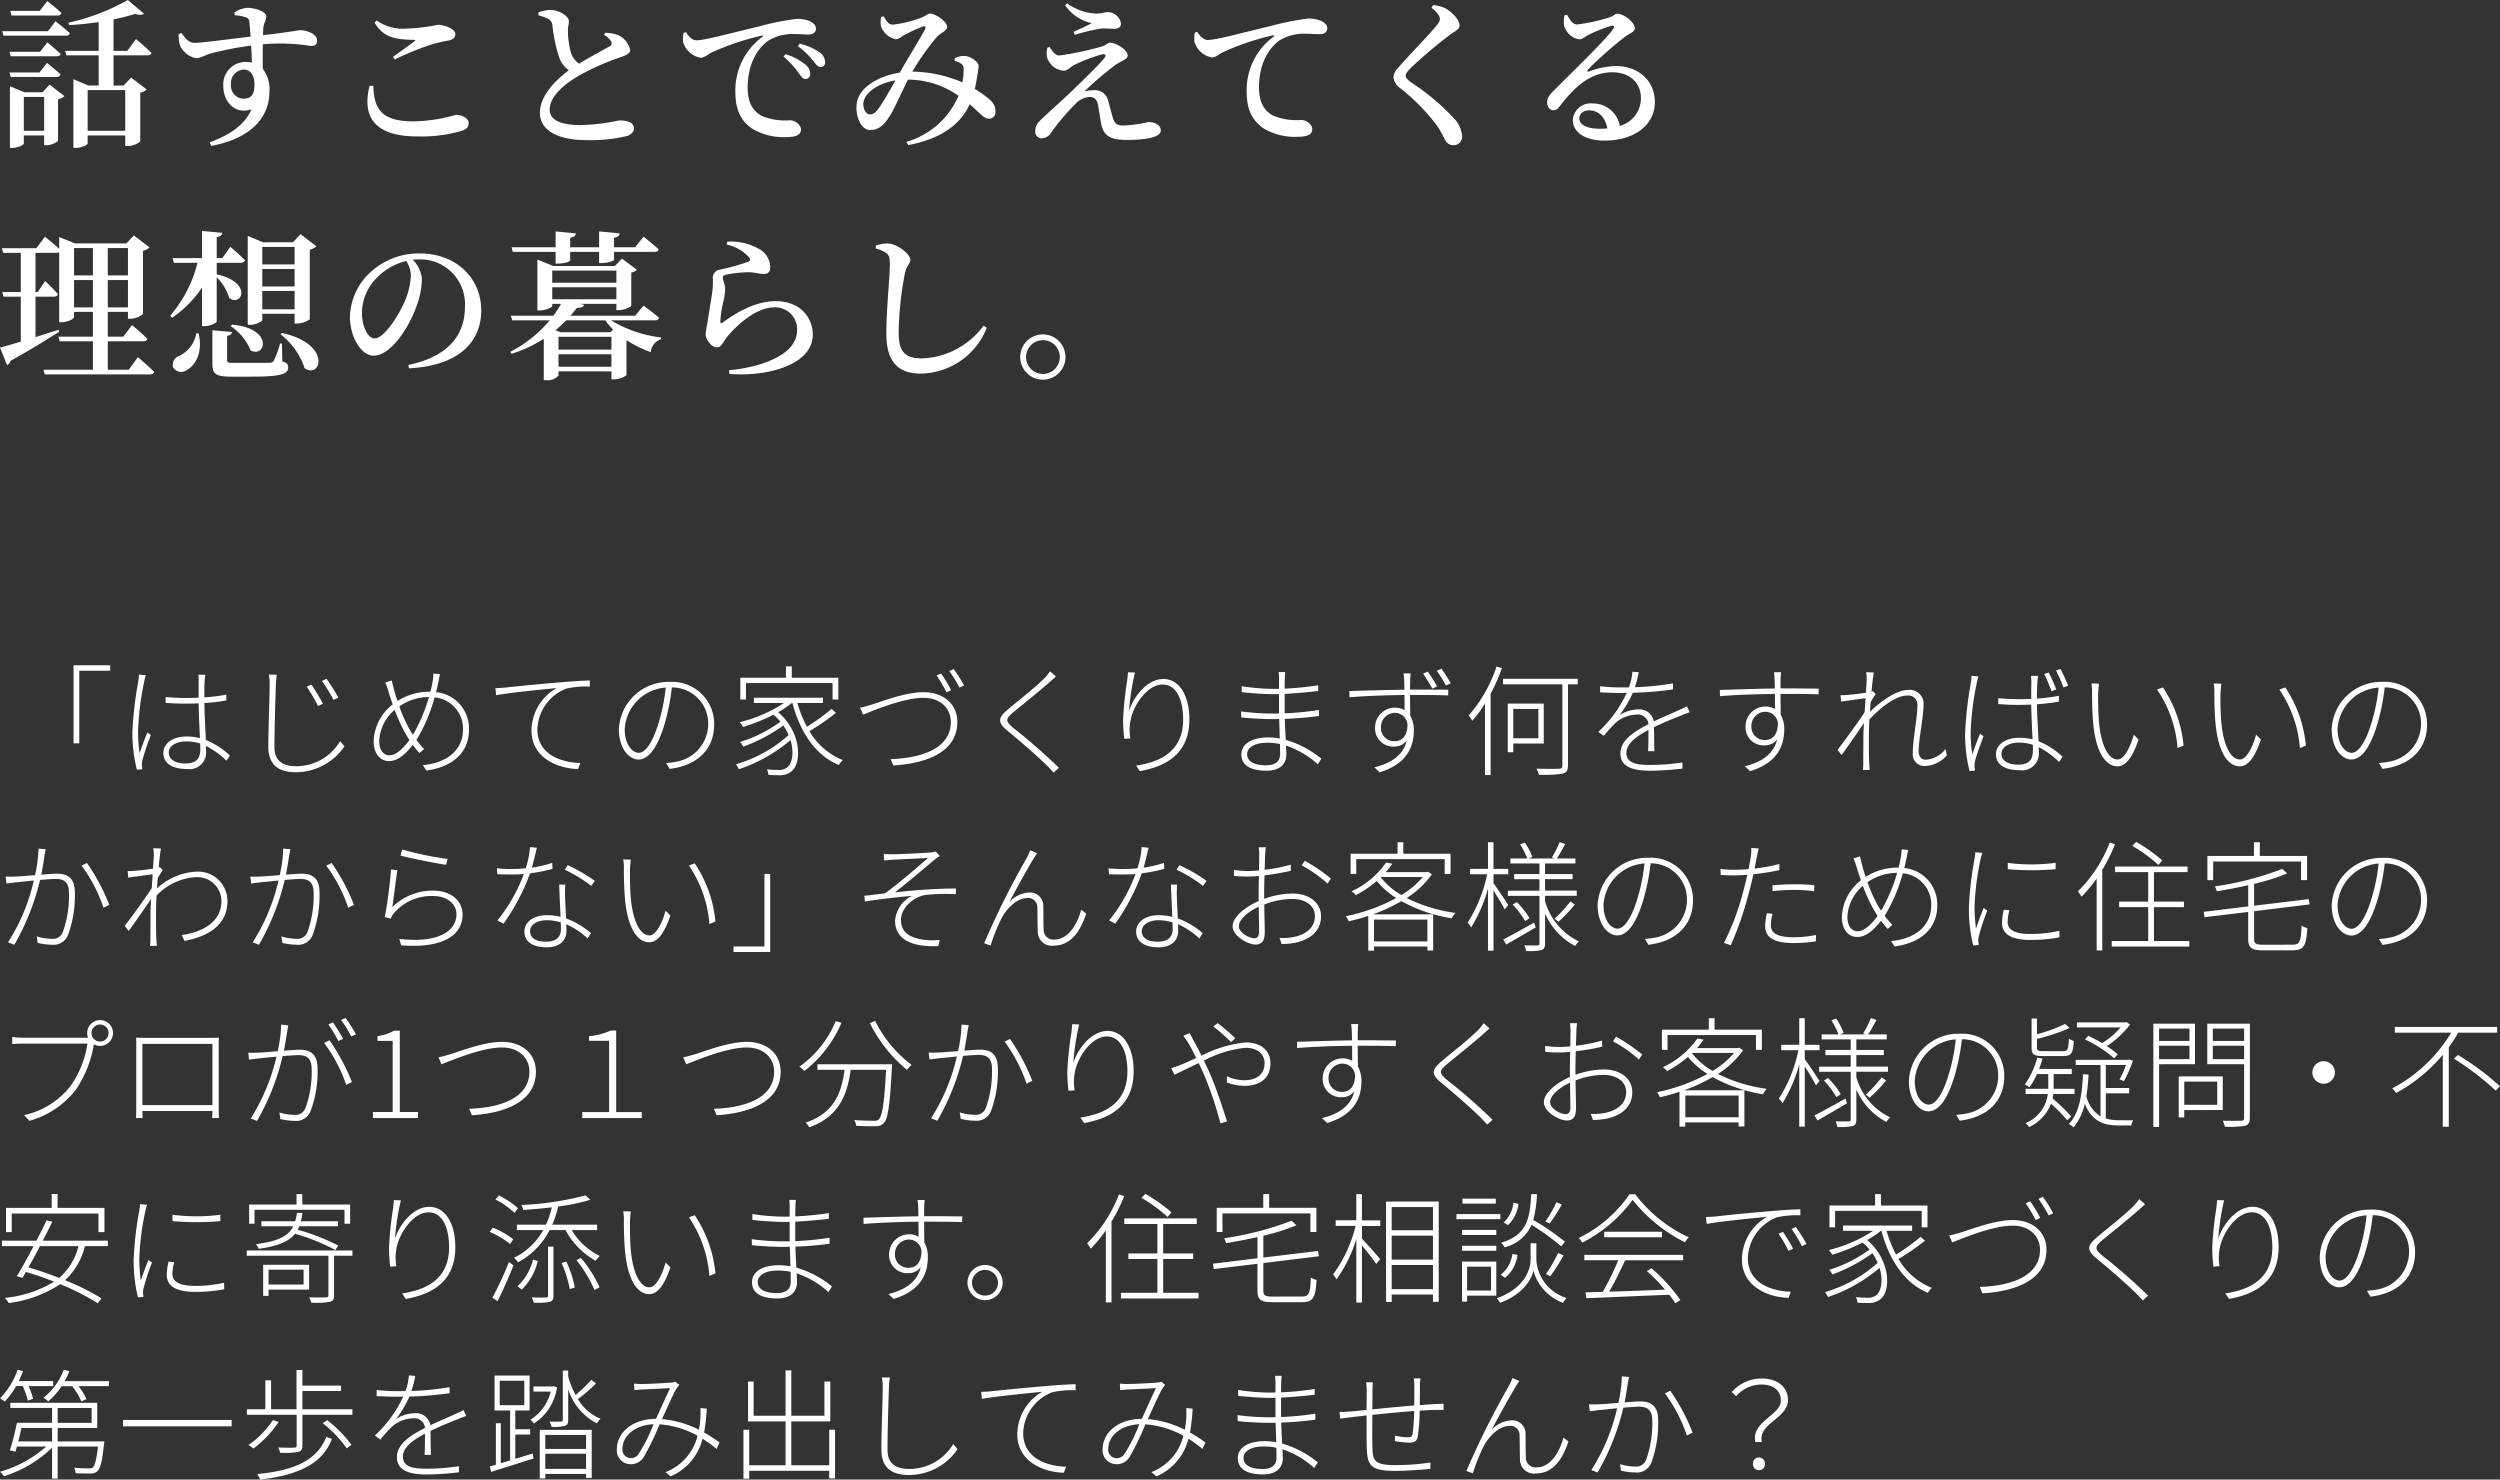
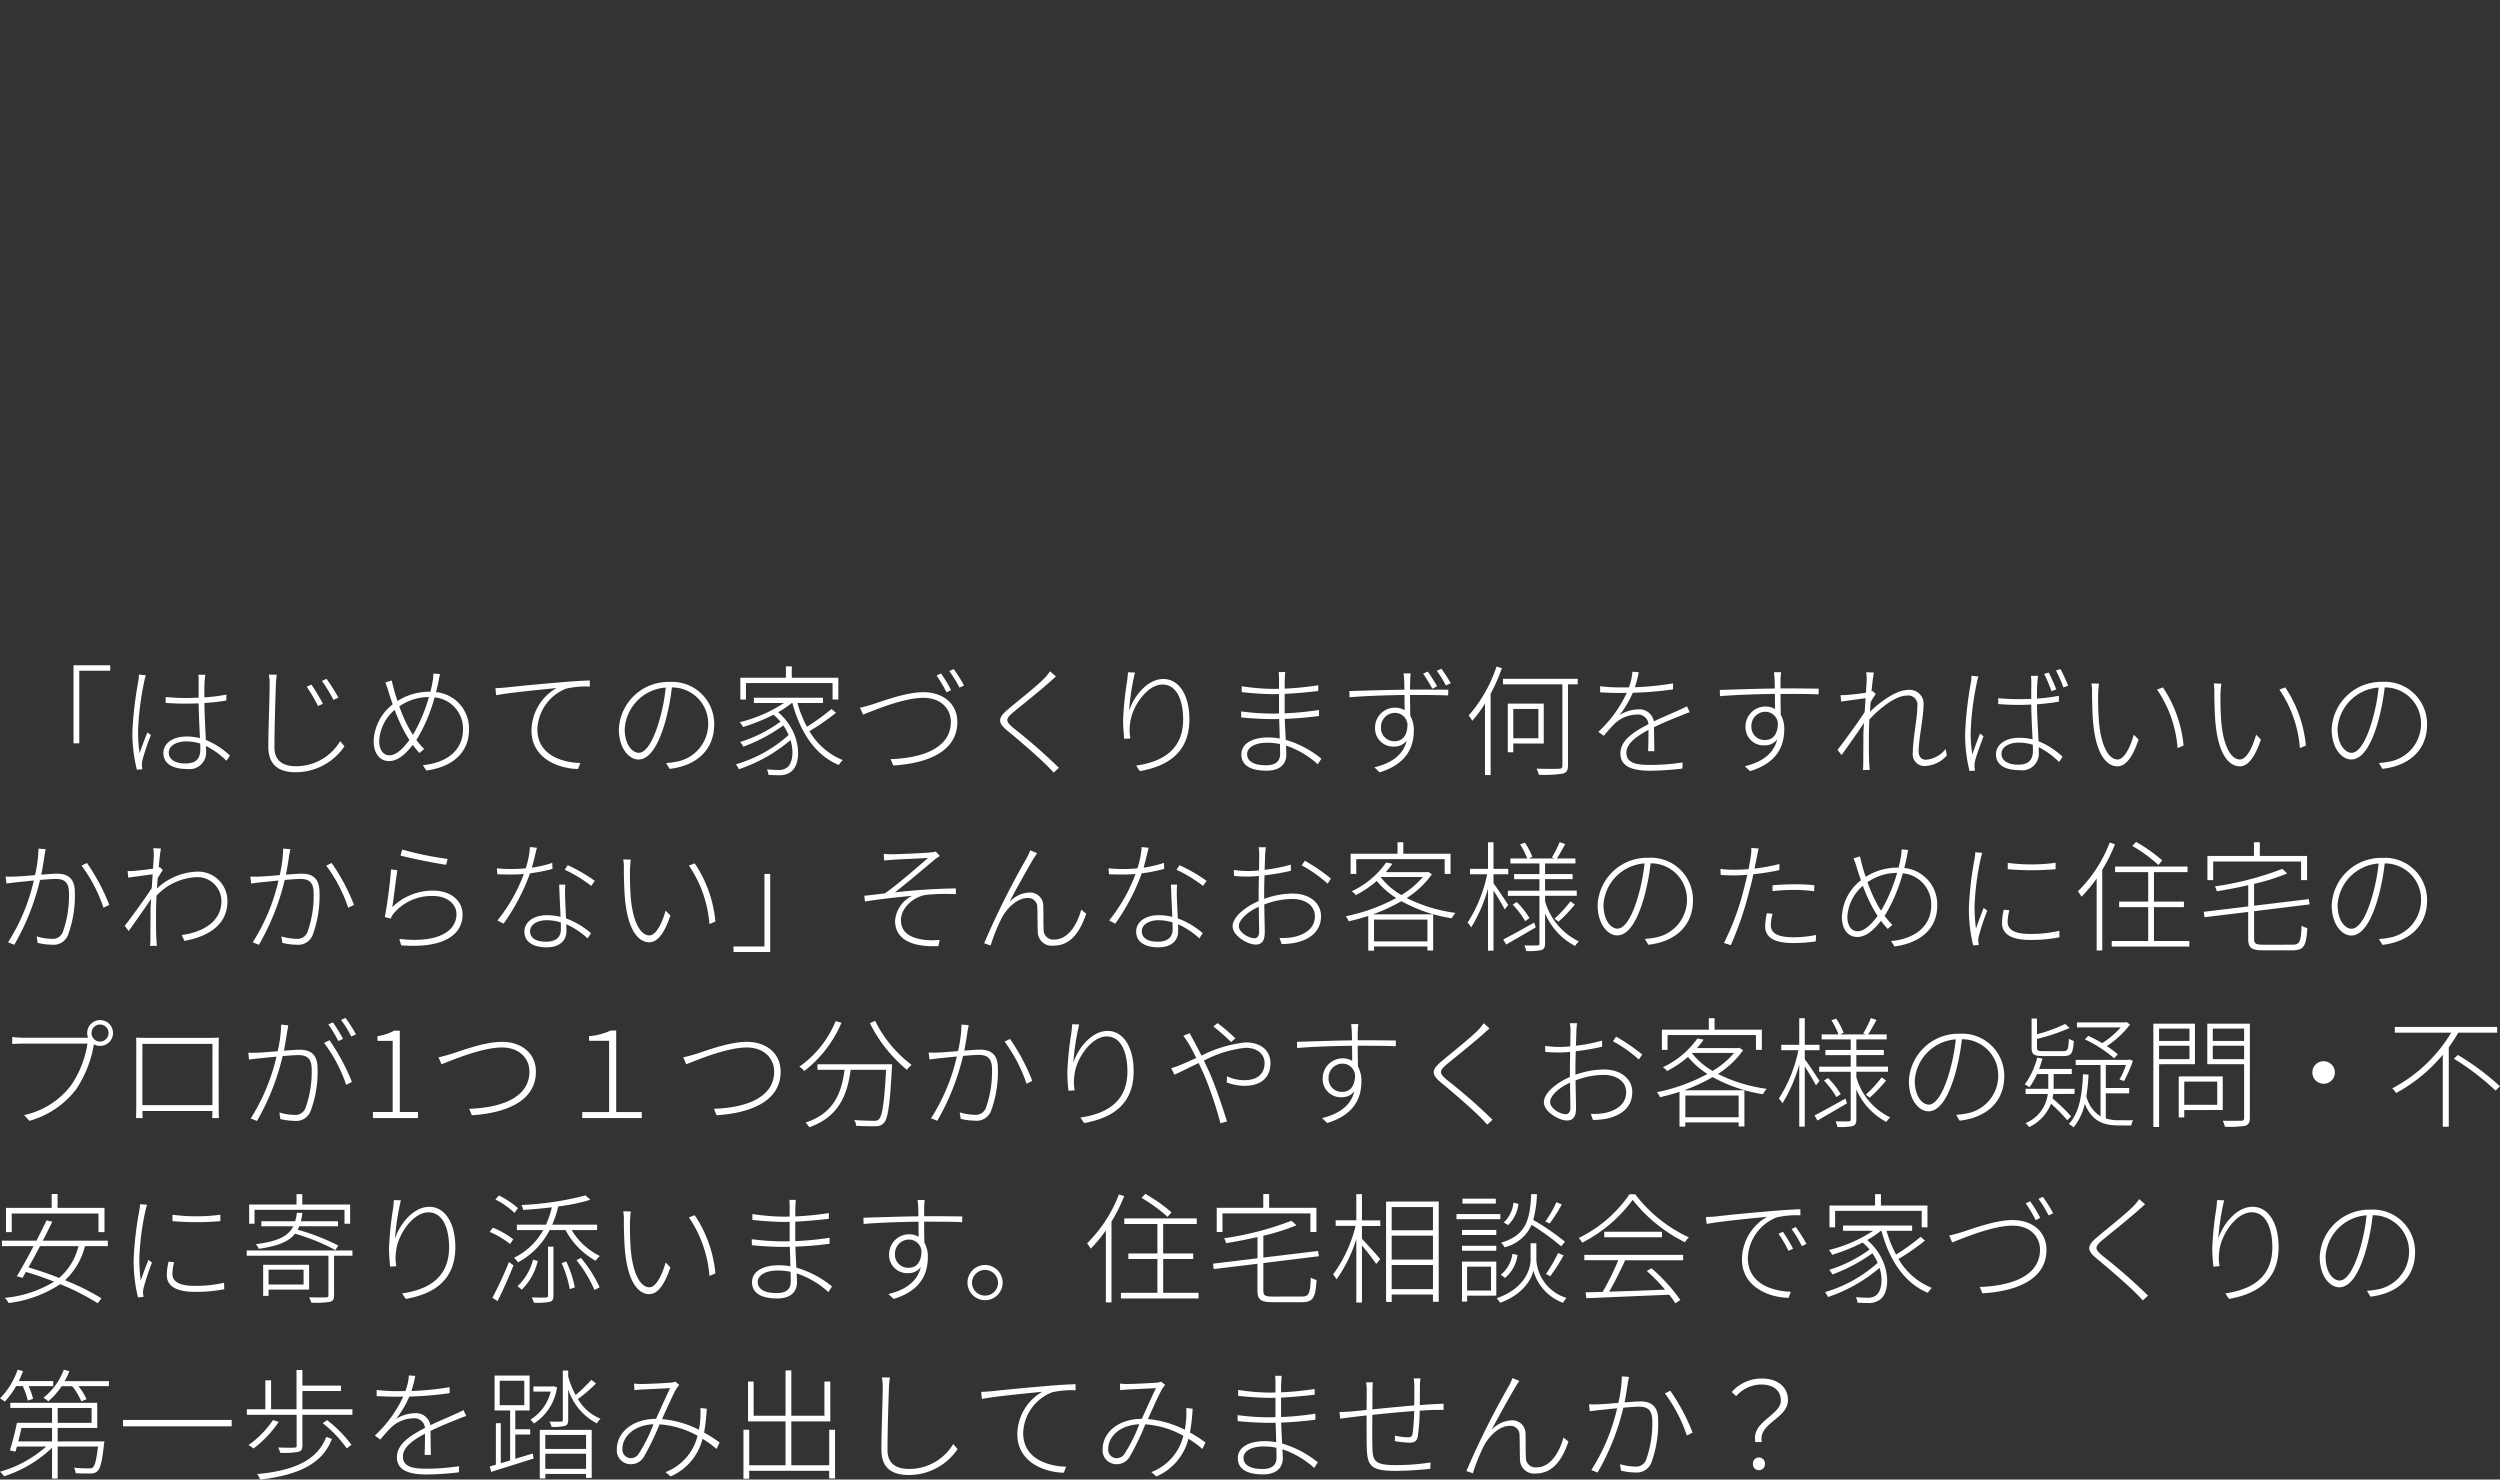
<svg xmlns="http://www.w3.org/2000/svg" width="312.63" height="185.02" viewBox="0 0 312.63 185.02">
  <rect x="0" y="0" width="312.63" height="185.02" fill="#333333" stroke="none" />
  <g id="intro" transform="translate(-9 -4419.18)">
-     <path id="h2" d="M7.6-14.88c.28,0,.46-.1.52-.32-.66-.62-1.76-1.48-1.76-1.48L5.4-15.46H1.72l.16.58ZM6.44-12.92H.72l.16.56H8.66c.28,0,.46-.1.52-.32-.68-.6-1.8-1.48-1.8-1.48ZM1.62-10.34l.16.56H7.5c.28,0,.48-.1.52-.3-.64-.6-1.66-1.44-1.66-1.44l-.92,1.18ZM7.5-7.2a.479.479,0,0,0,.52-.32c-.66-.6-1.7-1.44-1.7-1.44l-.94,1.2H1.62l.16.56ZM3.42-.46V-4.7H5.96V-.46ZM5.76-5.28H3.5L1.68-6.04V1.68h.24c.74,0,1.5-.38,1.5-.54V.12H5.96V1.34h.28A2.36,2.36,0,0,0,7.7.8V-4.42a1.561,1.561,0,0,0,.8-.38L6.64-6.24ZM16.1-5.56v5.1H11.4v-5.1Zm.26-4.9H14.64V-14.4a23.576,23.576,0,0,0,2.68-.68c.54.16.94.14,1.12-.04l-2.02-1.7A26.883,26.883,0,0,1,9-13.98l.08.3c1.22-.06,2.48-.2,3.7-.38v3.6H8.58l.16.56h4.04v3.78H11.5l-1.88-.8v8.6h.26c.76,0,1.52-.38,1.52-.56v-1h4.7V1.44h.32A2.6,2.6,0,0,0,17.98.88V-5.24a1.351,1.351,0,0,0,.8-.4L16.84-7.12l-.94,1H14.64V-9.9h4.2c.28,0,.48-.08.54-.3-.72-.72-1.94-1.74-1.94-1.74ZM30.88-4.48a1.616,1.616,0,0,1-1.56-1.76,1.7,1.7,0,0,1,1.6-1.88c.86,0,1.34.74,1.34,1.86C32.26-5,31.86-4.48,30.88-4.48ZM29.8-14.92a5.848,5.848,0,0,1,1.36.26.586.586,0,0,1,.46.6c.06.46.1,1.1.16,1.82-2.3.26-6.22.8-7.04.78-.7-.02-1.04-.48-1.62-1.24l-.34.14a5.006,5.006,0,0,0,.14,1.34,2.805,2.805,0,0,0,2.02,1.68c.64,0,1.04-.38,1.96-.62a40.858,40.858,0,0,1,4.94-.96c.06.8.08,1.58.1,2.12a4.954,4.954,0,0,0-.82-.08,2.824,2.824,0,0,0-2.76,3c0,2.02,1.52,3.64,3.52,2.92C31.12-1.24,29.1.1,26.66.98l.2.44c4.16-.76,7.28-2.94,7.28-6.88a4.174,4.174,0,0,0-.84-2.76c-.02-.98,0-2.1,0-3.06a24.343,24.343,0,0,1,5.98.2c.52,0,.82-.12.82-.66,0-.8-1.22-1.3-2.12-1.3-.36,0-1.12.22-4.64.62,0-.42.02-.76.04-.98.04-.5.36-.86.36-1.38,0-.58-1.36-1.06-2.36-1.06a3.284,3.284,0,0,0-1.62.58ZM46.66-6.08c-.94,3.7.44,6.32,5.96,6.32a17.985,17.985,0,0,0,5.44-.66c.76-.26.98-.48.98-1.02,0-.66-.94-1.02-1.58-1.02a20.289,20.289,0,0,1-5.3.82c-4.24,0-4.94-1.76-5.04-4.46Zm3.14-3.3a36.574,36.574,0,0,1,4.54-1.86,15.792,15.792,0,0,1,2.14-.5c.62-.12.9-.36.9-.82,0-.64-1.34-1.16-2.2-1.16a23.257,23.257,0,0,1-3.9.48,5.733,5.733,0,0,1-3.74-1.02l-.26.26c1.08,1.9,2.68,2.12,4.86,2.16.26,0,.28.06.08.22-.64.48-1.76,1.3-2.64,1.9Zm26.18-3.08a2.2,2.2,0,0,1,.9.86.414.414,0,0,1-.22.58c-.58.34-2.36,1.28-3.8,2.16a2.63,2.63,0,0,1-1.02-1.36,10.416,10.416,0,0,1-.38-2.74c-.02-.5.14-.84.12-1.22,0-.58-1.16-1.4-2.32-1.4a4.7,4.7,0,0,0-1.5.32l.02.36a6.977,6.977,0,0,1,1.14.4,1,1,0,0,1,.6.84,19.36,19.36,0,0,0,.88,4.12,3.232,3.232,0,0,0,1.18,1.5c-1.44,1.08-3.62,3.06-3.62,5.32S70.28.7,73.76.7A19.393,19.393,0,0,0,78.88.18c.48-.18.84-.54.84-.9,0-.82-.86-1.04-1.86-1.04a24.823,24.823,0,0,1-4.82.58c-2.72,0-3.86-.74-3.86-1.94,0-1.64,1.82-3.16,3.52-4.16a30.109,30.109,0,0,1,5.22-2.34c.9-.32,1.32-.52,1.32-.96A2.683,2.683,0,0,0,77.8-12.4a4.568,4.568,0,0,0-1.68-.32Zm9.94-.24a4.036,4.036,0,0,0-.06,1.12A2.793,2.793,0,0,0,88.04-9.6c.5,0,.9-.4,1.32-.62a32.564,32.564,0,0,1,6.3-2.14c.22-.06.24.06.08.18A8.283,8.283,0,0,0,92.4-5.34c0,2.42.8,3.72,2.12,4.62A7.655,7.655,0,0,0,98.88.32c.92,0,1.72-.2,1.72-.94,0-.64-.78-1.16-1.38-1.16a7.6,7.6,0,0,1-3.56-.56c-.76-.44-1.72-1.26-1.72-3.52,0-3.64,1.82-5.38,2.62-5.9a5.867,5.867,0,0,1,3.26-.8c.66,0,1.28.06,1.76.06.54,0,.9-.32.9-.72,0-.44-.32-.74-.8-.96a3.974,3.974,0,0,0-1.58-.28,31.652,31.652,0,0,0-4.72.94c-3.42.8-6.74,1.74-7.88,1.74-.48,0-.96-.5-1.28-1.02Zm14.3,1.66a9.3,9.3,0,0,1,1.84,1.74c.4.5.62.86.98.86a.548.548,0,0,0,.58-.62,1.555,1.555,0,0,0-.72-1.24,7.557,7.557,0,0,0-2.46-1.06Zm-1.8,1.3a10.836,10.836,0,0,1,1.82,1.94c.36.5.6.86.9.86a.593.593,0,0,0,.62-.64,1.5,1.5,0,0,0-.6-1.16,7.105,7.105,0,0,0-2.5-1.3ZM110.4-3.38c-.44.62-.72.86-1.2.86-.5,0-.94-.86-.76-1.62.28-1.2,1.94-2.32,3.98-2.62C111.76-5.6,110.88-4.06,110.4-3.38Zm9.42-5.82a2.136,2.136,0,0,1,.8.34.68.68,0,0,1,.32.66,6.891,6.891,0,0,1-.16,1.68,16.1,16.1,0,0,0-6.26-1.34,32.47,32.47,0,0,1,3.04-4.3c.54-.58,1.32-.82,1.32-1.3,0-.66-1.46-1.66-2.12-1.66-.34,0-.56.34-1.3.58a14.405,14.405,0,0,1-3.36.8c-.58,0-.82-.48-1.16-1.04l-.32.08a3.644,3.644,0,0,0-.02,1.14,2.469,2.469,0,0,0,1.86,1.64c.4,0,.74-.34,1.06-.52a19.886,19.886,0,0,1,2.32-1.06c.3-.1.44.02.26.38-.38.76-2.16,3.64-3.14,5.38-2.48.38-5.08,1.76-5.38,3.82-.22,1.54.5,3.36,1.66,3.36,1.02,0,1.66-.52,2.38-1.62.52-.72,1.52-3,2.36-4.68a10.964,10.964,0,0,1,6.32,2.02A10.139,10.139,0,0,1,113.78.92l.24.4c3.76-.7,6.44-2.36,7.68-5.1,1.2,1.02,1.78,1.8,2.38,1.8a.785.785,0,0,0,.84-.84,1.852,1.852,0,0,0-.66-1.5,13.841,13.841,0,0,0-1.92-1.38c.16-.68.26-1.32.32-1.7a10.233,10.233,0,0,0,.16-1.18c0-.48-.96-1.2-1.76-1.24a2.423,2.423,0,0,0-1.24.3Zm11.6-1.66a2.539,2.539,0,0,0,0,1.34,2.358,2.358,0,0,0,2.04,1.54c.46,0,.7-.36,1.32-.72a21.466,21.466,0,0,1,3.38-1.3c.5-.14.7.08.34.5-.78.92-2.62,2.72-4.12,4.16-.98.94-2.64,2.42-3.46,3.2-.62.58-1.02.92-1.02,1.76a.829.829,0,0,0,.86.86,1.479,1.479,0,0,0,1.16-.76A27.931,27.931,0,0,1,134.9-3.8a2.648,2.648,0,0,1,1.82-.9c.56,0,.9.34,1.02.96.14.72.26,1.54.38,2.26C138.4.1,139.14.68,141.4.68c1.84,0,4.2-.22,4.2-1.18,0-.62-.64-1.06-1.54-1.06a17.6,17.6,0,0,1-3.2.44c-.78,0-1.08-.3-1.3-1.12-.16-.54-.38-1.4-.56-2.06a1.672,1.672,0,0,0-1.68-1.24,5.292,5.292,0,0,0-1.26.14,39.132,39.132,0,0,1,3.92-3.34c.7-.46,1.48-.68,1.48-1.12,0-.76-1.52-1.62-2.18-1.62-.34,0-.52.32-1,.46a38.163,38.163,0,0,1-5.36,1.14c-.48,0-.88-.46-1.2-1.06Zm5.56-3.06c-.58.3-1.48.72-2.3,1.08l.16.38a22.18,22.18,0,0,1,3.42-.8c.52-.02.98.04,1.54.04.58,0,.82-.32.82-.66a1.672,1.672,0,0,0-1.68-1.42c-.36,0-.72.18-1.44.18a6.747,6.747,0,0,1-3.62-1.28l-.24.24A5.4,5.4,0,0,0,136.98-13.92Zm12.88,1.18a4.036,4.036,0,0,0-.06,1.12,2.793,2.793,0,0,0,2.18,1.98c.5,0,.9-.4,1.32-.62a32.564,32.564,0,0,1,6.3-2.14c.22-.06.24.06.08.18a8.283,8.283,0,0,0-3.34,6.84c0,2.42.8,3.72,2.12,4.62A7.655,7.655,0,0,0,162.82.28c.92,0,1.72-.2,1.72-.94,0-.64-.78-1.16-1.38-1.16a7.6,7.6,0,0,1-3.56-.56c-.76-.44-1.72-1.26-1.72-3.52,0-3.64,1.82-5.38,2.62-5.9a5.867,5.867,0,0,1,3.26-.8c.66,0,1.28.06,1.76.06.54,0,.9-.32.9-.72,0-.44-.32-.74-.8-.96a3.974,3.974,0,0,0-1.58-.28,31.652,31.652,0,0,0-4.72.94c-3.42.8-6.74,1.74-7.88,1.74-.48,0-.96-.5-1.28-1.02Zm30.64-1.72c0,.26-.12.46-.44.86-.84,1.06-3.74,4.02-4.78,5.26a1.864,1.864,0,0,0-.58,1.18,1.807,1.807,0,0,0,.76,1.3,25.009,25.009,0,0,1,4.74,4.84c.54.84.74,1.32.98,1.74a1.131,1.131,0,0,0,.98.62A1.058,1.058,0,0,0,183.28.18a3.577,3.577,0,0,0-.96-2.14,28.324,28.324,0,0,0-5.4-4.54c-.42-.32-.7-.58-.7-.86,0-.24.16-.48.72-1.04a60.675,60.675,0,0,1,4.72-4c.8-.58,1.3-.74,1.3-1.26,0-.62-.86-1.64-1.82-2.14a4.358,4.358,0,0,0-1.48-.38l-.22.32C180.12-15.32,180.5-14.86,180.5-14.46ZM200.52-.72c-1.7,0-2.58-.54-2.58-1.28,0-.62.5-1.02,1.24-1.02,1.12,0,2,.82,2.26,2.26C201.14-.74,200.84-.72,200.52-.72Zm-4.42-14.2a3.2,3.2,0,0,0-.08,1.22,2.329,2.329,0,0,0,1.92,1.8c.38,0,.7-.32,1.08-.52a16.4,16.4,0,0,1,2.94-1.18c.28-.04.46.08.18.44-.94,1.38-4.9,5.14-7.36,7.64-.58.56-.84.92-.86,1.4-.04.64.34,1.08.7,1.08.4.02.6-.12,1-.66,1.7-2.18,3.66-4.08,6.44-4.08,2.38,0,3.62,1.52,3.58,3.28A3.576,3.576,0,0,1,203-1.08a3.392,3.392,0,0,0-3.38-2.8,2.235,2.235,0,0,0-2.5,2.06c0,1.6,1.64,2.58,3.94,2.58,3.98,0,6.3-2.12,6.32-4.72.04-2.9-2.2-4.6-4.84-4.6a10.213,10.213,0,0,0-3.4.68c-.18.08-.28-.08-.1-.26a46.34,46.34,0,0,1,4.56-4.04c.68-.52,1.28-.64,1.28-1.12,0-.72-1.38-1.8-2.18-1.8-.36,0-.38.26-1.02.46a21.769,21.769,0,0,1-4.04.88c-.52,0-.92-.6-1.22-1.2ZM9.7,21.62V18.2h2.36v3.42Zm2.36-7.42v3.42H9.7V14.2Zm4.38,0v3.42H13.92V14.2Zm-2.52,7.42V18.2h2.52v3.42Zm2.62,7.8H13.92V25.86h4.42c.28,0,.48-.1.52-.32a22.783,22.783,0,0,0-1.92-1.7l-1.08,1.44H13.92v-3.1h2.52v.86h.3a2.46,2.46,0,0,0,1.58-.6v-7.9a1.569,1.569,0,0,0,.82-.42l-1.96-1.5-.94,1H9.82l-1.98-.8V14.3c-.72-.68-1.78-1.52-1.78-1.52L4.98,14.22H.68l.16.58h2.2v4.9H.72l.16.58H3.04V25.9c-1.14.34-2.06.62-2.6.74l.88,2.2a.81.81,0,0,0,.44-.54c2.72-1.5,4.72-2.78,6.08-3.62l-.08-.26c-.98.32-1.96.62-2.88.92V20.28H7.16c.28,0,.48-.1.52-.32-.56-.66-1.6-1.64-1.6-1.64L5.16,19.7H4.88V14.8h2.6a.685.685,0,0,0,.36-.08v8.76h.3c.78,0,1.56-.44,1.56-.64v-.66h2.36v3.1H7.74l.16.58h4.16v3.56H5.88l.16.58H19.18c.28,0,.5-.1.54-.32-.76-.76-2.04-1.84-2.04-1.84ZM37.28,14.06v2.18H33.24V14.06ZM33.24,19V16.82h4.04V19Zm0,2.86v-2.3h4.04v2.3Zm0,.56h4.04v1.22h.3a2.775,2.775,0,0,0,1.6-.54V14.4a1.634,1.634,0,0,0,.82-.42l-1.98-1.52-.94,1.02H33.34l-1.92-.8V23.8h.28c.78,0,1.54-.42,1.54-.62Zm-3.96,1.54A6.689,6.689,0,0,1,31.78,27c1.9,1,2.9-2.78-2.32-3.22Zm-4.3.9a3.828,3.828,0,0,1-2.2,2.86,1.162,1.162,0,0,0-.7,1.38,1.18,1.18,0,0,0,1.74.34c1.02-.54,2.02-2.14,1.46-4.56Zm2.56-7a5.987,5.987,0,0,1,1.56,2.58c1.56,1.18,3.02-1.92-1.56-2.96V16.04h3.02a.479.479,0,0,0,.52-.32c-.68-.7-1.84-1.68-1.84-1.68l-1,1.42h-.7V12.84c.48-.08.64-.26.7-.54l-2.54-.24v3.4H22.02l.16.58h2.96a16.1,16.1,0,0,1-3.42,6.62l.24.26a14,14,0,0,0,3.74-3.78v4.82h.36c.66,0,1.48-.4,1.48-.58Zm8.16,8.28h-.24a12.23,12.23,0,0,1-.78,2.14c-.12.18-.22.24-.52.26-.28.02-1.1.02-2.06.02H29.72c-.78,0-.88-.06-.88-.34V25.18c.4-.06.58-.26.62-.48L27,24.48v4.14c0,1.34.4,1.66,2.4,1.66h2.54c3.72,0,4.54-.34,4.54-1.16,0-.36-.16-.58-.74-.76Zm-.18-1.16a8.935,8.935,0,0,1,3.02,4.26c2.06,1.36,3.42-3.06-2.84-4.42Zm16.3-7.38A9.169,9.169,0,0,1,51,20.98c-.7,1.6-2.5,4.52-3.72,4.52-.82,0-1.58-1.46-1.58-3.2a6.32,6.32,0,0,1,1.9-4.42,7.561,7.561,0,0,1,3.64-2.06A3.367,3.367,0,0,1,51.82,17.6Zm-.24,11.64c6.62-.34,9.04-3.64,9.04-7.22,0-4.16-3.24-7.14-7.62-7.14A8.825,8.825,0,0,0,47.02,17a7.851,7.851,0,0,0-2.82,5.8c0,2.56,1.44,4.86,2.94,4.86,2.26,0,4.54-3.74,5.4-6.22a10.19,10.19,0,0,0,.66-3.4,3.927,3.927,0,0,0-1.14-2.38c.26-.02.52-.04.76-.04a5.593,5.593,0,0,1,5.76,5.94c0,3.54-2.1,6.22-7.08,7.26ZM69.92,14.68v1.46h.28c.8,0,1.54-.24,1.54-.4V14.68h3.62v1.4h.3c.88-.02,1.56-.28,1.56-.42v-.98h5.04c.3,0,.5-.1.54-.32-.7-.66-1.88-1.58-1.88-1.58L79.86,14.1H77.22V12.9c.5-.06.68-.26.7-.54l-2.56-.24V14.1H71.74V12.9c.52-.08.68-.26.7-.54l-2.52-.24V14.1h-5.5l.14.58Zm.36,14.36V27.48H76.9v1.56Zm5.86-5.8a6.7,6.7,0,0,0,.98,1.16l-.34.32H70.54l-.64-.24c.48-.4.92-.82,1.34-1.24Zm.76,3.66H70.28V25.3H76.9Zm-7.4-7.8h8.02v1.5H69.5Zm8.02-2.08v1.52H69.5V17.02Zm4.8,6.22c.3,0,.48-.1.54-.32-.76-.66-1.94-1.52-1.94-1.52l-1.06,1.26H71.78c.28-.32.56-.66.8-.98.6-.02.84-.14.9-.38l-.54-.12h4.58v.78h.32c.62,0,1.54-.4,1.54-.56V17.26a1.26,1.26,0,0,0,.7-.34l-1.86-1.4-.88.92H69.62l-1.98-.8V22h.26c.76,0,1.6-.38,1.6-.56v-.26h1.1a11.556,11.556,0,0,1-.96,1.48H64.32l.18.58h4.68a15.692,15.692,0,0,1-4.94,3.94l.18.24a16.182,16.182,0,0,0,4.02-1.88v5.18h.32a1.767,1.767,0,0,0,1.52-.58v-.52H76.9v1h.32a2.7,2.7,0,0,0,1.56-.52V25.72a15.345,15.345,0,0,0,3.04,1.5A1.864,1.864,0,0,1,83.1,25.6l.02-.22a15.806,15.806,0,0,1-6.28-2.14Zm11.76-7.92c.24.28.22.46-.04.58a27.193,27.193,0,0,1-3.58,1,1.021,1.021,0,0,0-.88,1.12,9.015,9.015,0,0,1-.06,1.58c-.12.96-.46,2.84-.6,3.88a14.234,14.234,0,0,0-.24,1.46,1.707,1.707,0,0,0,.48,1.12,1.264,1.264,0,0,0,.94.56c.56,0,.8-.72,1.22-1.26,1.32-1.6,3.7-3.74,5.94-3.74a2.726,2.726,0,0,1,2.86,2.8c0,1.56-1.02,3.16-4.58,4.3a19.951,19.951,0,0,1-3.94.76l.06.46c4.84.38,10.42-1.16,10.42-4.92,0-2.1-1.54-4.18-4.64-4.18-2.46,0-4.9,1.38-6.66,2.7-.16.1-.26.08-.26-.14a13.056,13.056,0,0,1,.38-2.52,6.8,6.8,0,0,0,.22-1.68c-.02-.5-.3-1.02-.3-1.28,0-.18.1-.34.44-.4a15.638,15.638,0,0,1,2.86-.3c.9.04,1.22.22,1.84.22.56,0,.8-.3.8-.84a2.656,2.656,0,0,0-1.5-2.34,7.052,7.052,0,0,0-3.86-.86l-.1.36A5.283,5.283,0,0,1,94.08,15.32Zm17.18-.5c.36.26.46.58.46,1.44,0,1.36-.44,5.68-.44,8.64,0,3.62,1.56,5,4.32,5a9.019,9.019,0,0,0,8.24-5.74l-.4-.26A10.009,10.009,0,0,1,115.8,28c-2.3,0-2.98-.9-2.98-3.28a41.761,41.761,0,0,1,.78-7.36c.2-.98.68-1.2.68-1.7,0-.72-1.68-2.02-2.86-2.04a4.473,4.473,0,0,0-1.46.28v.36A4,4,0,0,1,111.26,14.82Zm19.6,15.84a2.83,2.83,0,1,0-2.84-2.84A2.834,2.834,0,0,0,130.86,30.66Zm0-4.94a2.11,2.11,0,0,1,0,4.22,2.11,2.11,0,1,1,0-4.22Z" transform="translate(8.56 4436)" fill="#fff" />
    <path id="p" d="M9.84-12.63v9.765h.72V-11.94h3.87v-.69ZM21.75-1.71c0-.825.915-1.395,2.19-1.395a5.873,5.873,0,0,1,1.74.27c.015.27.015.51.015.69,0,1.065-.4,1.8-1.86,1.8C22.575-.345,21.75-.84,21.75-1.71Zm4.575-9.735h-.87a8.432,8.432,0,0,1,.03.885v1.98c-.54.03-1.1.045-1.635.045-.87,0-1.65-.045-2.49-.12v.735c.87.06,1.6.09,2.46.09.555,0,1.11-.015,1.665-.03.015,1.3.1,3.045.165,4.35a6.337,6.337,0,0,0-1.635-.21c-1.935,0-2.94.975-2.94,2.07,0,1.215.99,1.995,2.955,1.995a2.084,2.084,0,0,0,2.385-2.25c0-.195,0-.4-.015-.63A10.164,10.164,0,0,1,28.965-.69l.435-.645a9.681,9.681,0,0,0-3.015-1.95c-.06-1.425-.165-3.135-.18-4.62A25.987,25.987,0,0,0,28.95-8.22v-.735A23.61,23.61,0,0,1,26.2-8.61c0-.7,0-1.5.03-1.965C26.25-10.86,26.28-11.13,26.325-11.445Zm-7.44.06-.87-.075a6.191,6.191,0,0,1-.075.84A45.64,45.64,0,0,0,17.2-4.29,18.965,18.965,0,0,0,17.76.435l.69-.06c-.015-.12-.045-.315-.06-.45a2.629,2.629,0,0,1,.06-.675A31.3,31.3,0,0,1,19.515-3.9l-.435-.33c-.285.675-.72,1.83-.975,2.6A18.771,18.771,0,0,1,17.91-4.38a35.7,35.7,0,0,1,.765-6.18A6.015,6.015,0,0,1,18.885-11.385Zm20.7,1.17L39-9.945A20.311,20.311,0,0,1,40.41-7.53l.615-.285A23.549,23.549,0,0,0,39.585-10.215Zm1.89-.72-.57.27a18.143,18.143,0,0,1,1.44,2.37l.615-.285A22.353,22.353,0,0,0,41.475-10.935Zm-6.21-.51-1-.015a6.166,6.166,0,0,1,.1,1.23c0,1.74-.165,5.46-.165,7.8C34.2-.045,35.64.75,37.62.75a7.383,7.383,0,0,0,6.1-3.24l-.54-.645A6.4,6.4,0,0,1,37.665,0c-1.575,0-2.7-.63-2.7-2.37,0-2.445.12-6.12.18-7.86A8.133,8.133,0,0,1,35.265-11.445Zm16.5,6.66a18.535,18.535,0,0,1-1.185-2.7,6.481,6.481,0,0,1,3.705-1.17,20.81,20.81,0,0,1-1.92,4.59l-.09.135C52.1-4.215,51.915-4.5,51.765-4.785Zm3.9-6.735L54.84-11.6a5.843,5.843,0,0,1-.09.975c-.075.42-.165.87-.285,1.305h-.09a7.441,7.441,0,0,0-4.02,1.155c-.165-.48-.315-.93-.405-1.3-.12-.42-.24-.915-.315-1.26l-.81.255a9.841,9.841,0,0,1,.435,1.245c.135.465.315.975.495,1.485A6.113,6.113,0,0,0,47.37-3.165c0,1.65.84,2.52,1.92,2.52,1.11,0,2.085-.885,2.97-2.025a12.2,12.2,0,0,0,.84,1.02l.585-.51A9.421,9.421,0,0,1,52.71-3.3a1.572,1.572,0,0,0,.12-.165A20.638,20.638,0,0,0,54.99-8.61a3.918,3.918,0,0,1,3.555,4c0,2.58-1.995,4.2-5.025,4.47l.435.675c3.27-.435,5.34-2.235,5.34-5.115A4.573,4.573,0,0,0,55.17-9.27c.12-.435.21-.87.3-1.275C55.515-10.785,55.59-11.175,55.665-11.52Zm-7.6,8.325A5.468,5.468,0,0,1,50-7.05a20.867,20.867,0,0,0,1.26,2.805c.195.345.39.675.585.96-.72.99-1.635,1.92-2.5,1.92C48.57-1.365,48.06-2.055,48.06-3.195ZM62.6-9.765l.09.885c1.56-.315,5.835-.72,7.56-.9A6.192,6.192,0,0,0,67.11-4.455c0,3.4,3.27,4.755,5.82,4.8l.285-.75c-2.385-.075-5.37-1.035-5.37-4.23a5.672,5.672,0,0,1,3.6-5.07A11.023,11.023,0,0,1,74.4-9.96v-.765c-.96.03-2.235.1-3.915.255-2.775.225-5.82.54-6.63.63C63.555-9.81,63.15-9.78,62.6-9.765Zm27.36,4.53a5.264,5.264,0,0,0-5.565-5.31,6.205,6.205,0,0,0-6.36,5.91c0,2.445,1.305,3.795,2.445,3.795,1.245,0,2.385-1.425,3.3-4.53a27.28,27.28,0,0,0,.885-4.485,4.515,4.515,0,0,1,4.545,4.59,4.809,4.809,0,0,1-4.05,4.71,9.271,9.271,0,0,1-1.215.15l.435.735C87.81-.075,89.955-2.085,89.955-5.235Zm-11.19.54a5.53,5.53,0,0,1,5.13-5.145,23.619,23.619,0,0,1-.855,4.29c-.84,2.835-1.785,3.87-2.52,3.87S78.765-2.58,78.765-4.695ZM93.93-10.4h10.83V-8.34h.72v-2.73H99.66v-1.425h-.735v1.425h-5.7v2.73h.7Zm10.695,3.24a25.814,25.814,0,0,1-3.075,2.22,14.786,14.786,0,0,1-1.185-2.97h3.195v-.66H94.92v.66h3.765a17.6,17.6,0,0,1-5.535,2.4,4.406,4.406,0,0,1,.42.6,23.911,23.911,0,0,0,3.8-1.53,6.808,6.808,0,0,1,.87.87,17.1,17.1,0,0,1-5.04,2.535,3.426,3.426,0,0,1,.405.585A20.623,20.623,0,0,0,98.6-5.1a6.316,6.316,0,0,1,.66,1.2A16.949,16.949,0,0,1,92.67-.24a3.383,3.383,0,0,1,.375.615A19.621,19.621,0,0,0,99.5-3.27c.48,1.575.21,3-.48,3.465a1.713,1.713,0,0,1-1.095.27c-.315,0-.84-.03-1.38-.075a1.713,1.713,0,0,1,.195.69c.5.03.975.045,1.335.045A2.29,2.29,0,0,0,99.54.7c1.44-1,1.35-4.98-1.59-7.455a11.344,11.344,0,0,0,1.71-1.155h.075c.96,3.6,2.85,6.54,5.805,7.755a2.786,2.786,0,0,1,.5-.615,8.476,8.476,0,0,1-4.17-3.615,29.63,29.63,0,0,0,3.315-2.295Zm3.57-.165.375.87c.96-.36,4.935-2.1,7.56-2.1,2.16,0,3.42,1.35,3.42,3.015,0,3.33-3.69,4.53-7.53,4.65l.33.795c4.245-.255,8.01-1.725,8.01-5.43,0-2.37-1.875-3.735-4.23-3.735-2.175,0-5.055,1.095-6.4,1.53C109.14-7.56,108.735-7.425,108.195-7.32ZM118.32-11.6l-.555.255a17.561,17.561,0,0,1,1.245,2.1l.57-.27A15.687,15.687,0,0,0,118.32-11.6Zm1.59-.555-.555.255a14.982,14.982,0,0,1,1.275,2.07l.57-.27A16.707,16.707,0,0,0,119.91-12.15Zm12.78.93-.735-.645a6.624,6.624,0,0,1-.675.84c-1.02,1.05-3.42,2.925-4.53,3.87-1.26,1.065-1.47,1.62-.09,2.745,1.41,1.155,3.72,3.15,4.875,4.3.315.315.615.63.87.915l.66-.6a70.238,70.238,0,0,0-5.67-4.965c-1.05-.87-1.02-1.14-.06-1.965,1.17-.96,3.435-2.775,4.5-3.735C132.015-10.62,132.465-11.025,132.69-11.22Zm9.885-.495-.87-.03c-.045.42-.06.75-.12,1.14a41.638,41.638,0,0,0-.495,4.875,20.669,20.669,0,0,0,.15,2.31L142-3.48a5.95,5.95,0,0,1-.015-2c.24-1.965,2.085-4.74,4.035-4.74,1.77,0,2.58,1.965,2.58,4.365,0,3.855-2.67,5.31-5.88,5.775l.465.69c3.555-.63,6.195-2.37,6.195-6.48,0-3.075-1.335-5.04-3.255-5.04-2.04,0-3.735,2.235-4.29,3.99A30.368,30.368,0,0,1,142.575-11.715ZM156.6-1.515c0-.78.87-1.425,2.535-1.425a7.792,7.792,0,0,1,1.575.165c0,.48.015.9.015,1.23,0,1.14-.84,1.425-1.755,1.425C157.23-.12,156.6-.75,156.6-1.515Zm4.77-10.26h-.825a6.493,6.493,0,0,1,.045.825v1.26c-.255.015-.51.015-.765.015a26.974,26.974,0,0,1-3.9-.33v.735c.93.12,2.835.255,3.915.255.24,0,.5,0,.75-.015V-6.6c-.285.015-.585.015-.87.015a30.7,30.7,0,0,1-3.87-.27l.015.75c1.125.12,2.745.21,3.855.21.3,0,.6,0,.885-.015.03.75.06,1.635.075,2.445a7.6,7.6,0,0,0-1.455-.135c-2.085,0-3.345.84-3.345,2.115,0,1.365,1.14,2.04,3.15,2.04,1.95,0,2.475-1.095,2.475-2,0-.255-.015-.66-.045-1.14a11.148,11.148,0,0,1,3.975,2.34l.45-.7A12.539,12.539,0,0,0,161.43-3.3c-.045-.8-.09-1.71-.12-2.625a42.866,42.866,0,0,0,4.275-.36v-.75a39.131,39.131,0,0,1-4.29.42v-2.43c1.425-.075,2.88-.21,4.2-.36v-.72a37.92,37.92,0,0,1-4.2.42c0-.495,0-.9.015-1.1C161.325-11.28,161.34-11.535,161.37-11.775Zm15.675.165h-.885c.015.075.06.465.075.735s.03.75.03,1.305c-2.4.03-5.265.12-6.885.165l.03.78c1.89-.165,4.575-.255,6.87-.285,0,.7.015,1.41.015,1.9a2.325,2.325,0,0,0-1.245-.315A2.481,2.481,0,0,0,172.6-4.845a2.27,2.27,0,0,0,2.4,2.385,1.919,1.919,0,0,0,1.56-.75c-.4,1.68-1.74,2.79-4.05,3.345l.66.63c3.39-1.05,4.275-3.165,4.275-5.235A3.5,3.5,0,0,0,177-6.315c-.015-.7-.015-1.68-.03-2.595h.54c2.19,0,3.45.015,4.23.06l.015-.72c-.645,0-2.235-.015-4.245-.015h-.54c.015-.54.015-1,.03-1.29C177-11.025,177.03-11.49,177.045-11.61ZM173.34-4.845a1.76,1.76,0,0,1,1.725-1.83,1.573,1.573,0,0,1,1.59,1.455c-.015,1.32-.585,2.085-1.575,2.085A1.637,1.637,0,0,1,173.34-4.845Zm5.85-6.99-.585.255A20.056,20.056,0,0,1,179.76-9.7l.6-.3C180.045-10.56,179.535-11.355,179.19-11.835Zm1.71-.36-.585.255a13.752,13.752,0,0,1,1.14,1.845l.615-.285C181.725-10.98,181.245-11.715,180.9-12.2Zm6.885-.27a17.537,17.537,0,0,1-3.48,6.12,4.3,4.3,0,0,1,.45.66,14.642,14.642,0,0,0,1.59-2.16V1.1h.705V-9.06a22.642,22.642,0,0,0,1.41-3.21ZM193.02-7.17v3.675h-3.135V-7.17Zm.675,4.335v-5h-4.5v6.09h.69v-1.1Zm4.245-8.1H188.6v.69h7.425V-.09c0,.3-.09.39-.42.405s-1.5.03-2.82-.015a3.5,3.5,0,0,1,.3.765A15.24,15.24,0,0,0,196.05.93c.48-.135.675-.375.675-1.035v-10.14h1.215Zm7.635-.825-.795-.06a7,7,0,0,1-.435,1.95c-.39.015-.765.015-1.125.015a21.572,21.572,0,0,1-2.475-.15v.765c.825.045,1.755.075,2.43.075.285,0,.585,0,.9-.015A15.637,15.637,0,0,1,200.52-4.3l.69.495a18.531,18.531,0,0,1,1.35-1.515,4.15,4.15,0,0,1,2.73-1.14,1.326,1.326,0,0,1,1.5,1.2l-.03.015c-1.77.915-3.48,1.98-3.48,3.645,0,1.755,1.71,2.16,3.735,2.16a35.942,35.942,0,0,0,4.02-.27l.015-.765a27.679,27.679,0,0,1-3.99.315c-1.605,0-3.03-.15-3.03-1.515,0-1.155,1.23-2.055,2.76-2.865,0,.84-.015,2.01-.045,2.655h.78c-.015-.75-.03-2.13-.045-3,1.26-.615,2.475-1.095,3.42-1.47.345-.15.72-.3,1.05-.4L211.6-7.5c-.33.18-.6.3-.975.465-.885.42-1.98.855-3.165,1.425a1.821,1.821,0,0,0-1.965-1.5,4.493,4.493,0,0,0-2.325.72,12.935,12.935,0,0,0,1.665-2.8,42.029,42.029,0,0,0,5.025-.42v-.75a37.488,37.488,0,0,1-4.77.48A14.413,14.413,0,0,0,205.575-11.76Zm17.805,0h-.9c.015.09.06.465.075.75.015.27.03.735.03,1.29-2.4.03-5.25.135-6.87.18l.015.78c1.89-.165,4.575-.255,6.87-.285,0,.69.015,1.41.015,1.89a2.325,2.325,0,0,0-1.245-.315,2.5,2.5,0,0,0-2.445,2.49,2.266,2.266,0,0,0,2.4,2.37,1.9,1.9,0,0,0,1.56-.75c-.4,1.68-1.74,2.805-4.05,3.36l.66.615c3.39-1.035,4.275-3.15,4.275-5.235a3.572,3.572,0,0,0-.435-1.815c-.015-.705-.03-1.7-.03-2.61h.525c2.19,0,3.45.015,4.23.06l.015-.72c-.645,0-2.235-.03-4.245-.03H223.3c0-.54,0-.99.015-1.275A5.628,5.628,0,0,1,223.38-11.76Zm-3.72,6.765a1.756,1.756,0,0,1,1.725-1.815,1.573,1.573,0,0,1,1.59,1.455c-.015,1.3-.585,2.07-1.575,2.07A1.637,1.637,0,0,1,219.66-4.995Zm14.415-5.79c0,.165-.045.78-.09,1.59-.825.135-1.89.24-2.4.285a6.7,6.7,0,0,1-.78.015l.075.81c1-.15,2.43-.33,3.06-.42-.045.555-.075,1.155-.12,1.74-.705,1.11-2.565,3.66-3.39,4.725l.51.645c.87-1.215,2.025-2.865,2.8-4.02-.045.675-.075,1.245-.075,1.575,0,1.5-.015,2.115-.015,3.555a6.29,6.29,0,0,1-.045.75h.855c-.015-.24-.045-.51-.06-.765-.06-1.305-.045-2.01-.045-3.465,0-.615.03-1.335.06-2.085,1.485-1.605,3.39-2.985,4.68-2.985a1.151,1.151,0,0,1,1.32,1.32c0,1.5-.57,4.125-.57,5.82A1.464,1.464,0,0,0,241.4-.03a3.849,3.849,0,0,0,2.7-1.32l-.15-.81a3.516,3.516,0,0,1-2.46,1.35c-.645,0-.915-.495-.915-1.065,0-1.5.615-4.3.615-5.775a1.733,1.733,0,0,0-1.95-1.89c-1.53,0-3.63,1.62-4.755,2.73.03-.405.045-.81.09-1.2.195-.36.435-.735.63-1.02l-.345-.36c-.06.015-.1.03-.18.045.1-1.125.225-2.04.3-2.37l-.96-.045A5.571,5.571,0,0,1,234.075-10.785Zm16.86,9.225c0-.825.9-1.395,2.175-1.395a5.873,5.873,0,0,1,1.74.27c.015.27.015.51.015.69,0,1.065-.39,1.8-1.86,1.8C251.76-.2,250.935-.69,250.935-1.56ZM255.51-11.3h-.885a8.525,8.525,0,0,1,.045.885c-.015.48-.015,1.2-.015,1.995-.54.015-1.1.03-1.635.03-.87,0-1.65-.045-2.49-.12v.735c.87.06,1.605.105,2.46.105q.832,0,1.665-.045c.015,1.305.105,3.06.165,4.35a7.077,7.077,0,0,0-1.635-.195c-1.92,0-2.94.96-2.94,2.07,0,1.215.99,1.98,2.955,1.98a2.09,2.09,0,0,0,2.4-2.25c0-.195,0-.4-.015-.63a10.164,10.164,0,0,1,2.55,1.86l.435-.66a9.574,9.574,0,0,0-3-1.935c-.06-1.425-.18-3.135-.2-4.62.945-.075,1.875-.18,2.745-.33v-.735a20.756,20.756,0,0,1-2.745.345c0-.7.015-1.5.045-1.965C255.435-10.71,255.465-10.98,255.51-11.3Zm-7.455.075-.87-.09a6.191,6.191,0,0,1-.075.84,45.893,45.893,0,0,0-.72,6.345A18.277,18.277,0,0,0,246.945.6l.675-.06c-.015-.135-.045-.33-.06-.465a2.629,2.629,0,0,1,.06-.675c.135-.675.735-2.22,1.065-3.15l-.435-.33c-.27.675-.705,1.83-.96,2.61a17.1,17.1,0,0,1-.21-2.76,35.7,35.7,0,0,1,.765-6.18A5.289,5.289,0,0,1,248.055-11.22Zm8.79-.495-.57.18a20.312,20.312,0,0,1,.915,2.16l.6-.225C257.55-10.215,257.115-11.2,256.845-11.715Zm1.47-.435-.57.18a14.677,14.677,0,0,1,.93,2.13l.6-.225A22.37,22.37,0,0,0,258.315-12.15Zm4.815,1.83-.945-.03a6.612,6.612,0,0,1,.075,1.23c0,.84.03,2.715.165,3.96.4,3.81,1.725,5.175,3.015,5.175.9,0,1.8-.855,2.64-3.345l-.6-.615c-.465,1.68-1.23,3.105-2.025,3.105-1.155,0-2.04-1.77-2.31-4.485-.12-1.32-.135-2.85-.12-3.765C263.04-9.45,263.085-10.065,263.13-10.32Zm7.995.465-.735.27a15.034,15.034,0,0,1,2.565,7.32l.75-.315A15.7,15.7,0,0,0,271.125-9.855Zm7.3-.465-.945-.03a6.612,6.612,0,0,1,.075,1.23c0,.84.03,2.715.165,3.96.4,3.81,1.725,5.175,3.015,5.175.9,0,1.8-.855,2.64-3.345l-.6-.615c-.465,1.68-1.23,3.105-2.025,3.105-1.155,0-2.04-1.77-2.31-4.485-.12-1.32-.135-2.85-.12-3.765C278.34-9.45,278.385-10.065,278.43-10.32Zm7.995.465-.735.27a15.034,15.034,0,0,1,2.565,7.32l.75-.315A15.7,15.7,0,0,0,286.425-9.855Zm17.73,4.62a5.264,5.264,0,0,0-5.565-5.31,6.205,6.205,0,0,0-6.36,5.91c0,2.445,1.3,3.795,2.445,3.795,1.245,0,2.385-1.425,3.3-4.53a27.278,27.278,0,0,0,.885-4.485,4.515,4.515,0,0,1,4.545,4.59,4.809,4.809,0,0,1-4.05,4.71,9.27,9.27,0,0,1-1.215.15l.435.735C302.01-.075,304.155-2.085,304.155-5.235Zm-11.19.54A5.53,5.53,0,0,1,298.1-9.84a23.619,23.619,0,0,1-.855,4.29c-.84,2.835-1.785,3.87-2.52,3.87S292.965-2.58,292.965-4.695ZM6.36,10.375l-.9-.075a16.6,16.6,0,0,1-.435,3.315c-.99.09-1.98.165-2.49.18a10.41,10.41,0,0,1-1.185,0l.105.87c.345-.045.87-.105,1.155-.15.45-.03,1.335-.135,2.265-.225A24.288,24.288,0,0,1,1.65,22.015l.78.315a29.977,29.977,0,0,0,3.225-8.115c.78-.06,1.515-.12,1.95-.12.96,0,1.665.3,1.665,1.77a13.543,13.543,0,0,1-.765,4.86,1.348,1.348,0,0,1-1.425.855,6.765,6.765,0,0,1-1.845-.3l.12.81a7.645,7.645,0,0,0,1.74.225,1.944,1.944,0,0,0,2.04-1.17,14.253,14.253,0,0,0,.87-5.37c0-1.95-1.08-2.34-2.265-2.34-.39,0-1.125.06-1.935.12.2-.96.36-2.085.42-2.49C6.27,10.825,6.315,10.585,6.36,10.375ZM11.52,12.1l-.675.33a18.953,18.953,0,0,1,2.745,5.265l.72-.36A25.076,25.076,0,0,0,11.52,12.1Zm8.355-.885c0,.165-.045.78-.09,1.59-.825.135-1.89.24-2.4.285a6.7,6.7,0,0,1-.78.015l.075.825c1-.15,2.415-.33,3.06-.42-.045.54-.075,1.14-.12,1.725-.7,1.125-2.55,3.66-3.375,4.725l.495.645c.87-1.215,2.025-2.865,2.805-4.02-.045.675-.075,1.245-.075,1.575,0,1.5-.015,2.115-.015,3.555,0,.24-.03.6-.045.75h.855c-.015-.24-.045-.51-.06-.765-.06-1.305-.045-2.01-.045-3.465,0-.6.03-1.32.06-2.055a7.322,7.322,0,0,1,4.95-2.31,3.011,3.011,0,0,1,3.165,2.94c.03,2.715-2.475,3.96-4.965,4.3l.345.735c3.015-.57,5.4-2.025,5.37-5.025A3.667,3.667,0,0,0,25.26,13.18a7.718,7.718,0,0,0-4.98,2.1c.015-.435.06-.87.09-1.305.21-.345.45-.72.63-1l-.36-.36c-.045.015-.1.03-.15.045.1-1.14.21-2.04.285-2.37l-.96-.045A5.571,5.571,0,0,1,19.875,11.215Zm17.085-.84-.9-.075a16.6,16.6,0,0,1-.435,3.315c-.99.09-1.98.165-2.49.18a10.41,10.41,0,0,1-1.185,0l.1.87c.345-.045.87-.105,1.155-.15.45-.03,1.335-.135,2.265-.225a24.287,24.287,0,0,1-3.225,7.725l.78.315a29.978,29.978,0,0,0,3.225-8.115c.78-.06,1.515-.12,1.95-.12.96,0,1.665.3,1.665,1.77a13.543,13.543,0,0,1-.765,4.86,1.348,1.348,0,0,1-1.425.855,6.765,6.765,0,0,1-1.845-.3l.12.81a7.645,7.645,0,0,0,1.74.225,1.944,1.944,0,0,0,2.04-1.17,14.254,14.254,0,0,0,.87-5.37c0-1.95-1.08-2.34-2.265-2.34-.39,0-1.125.06-1.935.12.195-.96.36-2.085.42-2.49C36.87,10.825,36.915,10.585,36.96,10.375ZM42.12,12.1l-.675.33a18.953,18.953,0,0,1,2.745,5.265l.72-.36A25.076,25.076,0,0,0,42.12,12.1Zm8.82-1.68-.21.75c1.14.315,4.335.96,5.7,1.155l.195-.735A40.59,40.59,0,0,1,50.94,10.42ZM50.34,13l-.795-.1a58.972,58.972,0,0,1-.78,5.97l.75.18a1.992,1.992,0,0,1,.39-.675,6.175,6.175,0,0,1,4.92-2.145c1.665,0,2.9.945,2.9,2.265,0,2.13-2.28,3.66-7.14,3.1l.225.8c5.19.405,7.68-1.23,7.68-3.87,0-1.74-1.53-2.97-3.63-2.97a7.193,7.193,0,0,0-5.16,2.07C49.875,16.6,50.145,14.125,50.34,13Zm17.445-2.805-.87-.09a10.958,10.958,0,0,1-.525,2.655,16.212,16.212,0,0,1-1.86.09,14.64,14.64,0,0,1-1.755-.09l.06.75c.51.015,1.155.03,1.68.03.54,0,1.1-.015,1.635-.06a20.727,20.727,0,0,1-3.3,5.805l.765.405a26.352,26.352,0,0,0,3.315-6.3,19.752,19.752,0,0,0,2.805-.555l-.03-.75a15.239,15.239,0,0,1-2.55.6C67.41,11.8,67.635,10.78,67.785,10.195ZM66.93,20.62c0-.78.855-1.365,2.085-1.365a6.134,6.134,0,0,1,1.755.27c.015.33.015.645.015.9,0,.8-.465,1.515-1.845,1.515S66.93,21.415,66.93,20.62Zm4.41-5.82h-.765c.03,1.155.12,2.73.165,4.035a7.058,7.058,0,0,0-1.725-.21c-1.455,0-2.79.72-2.79,2.055,0,1.4,1.26,1.965,2.79,1.965,1.68,0,2.46-.915,2.46-2,0-.24,0-.54-.015-.885a9.847,9.847,0,0,1,2.67,1.77l.42-.66a10.158,10.158,0,0,0-3.12-1.845c-.045-1.02-.105-2.16-.12-2.79C71.295,15.76,71.31,15.415,71.34,14.8Zm3.24.165.45-.63a20.467,20.467,0,0,0-3.39-1.965l-.375.57A17.182,17.182,0,0,1,74.58,14.965Zm4.95-3.285-.945-.03a6.613,6.613,0,0,1,.075,1.23c0,.84.03,2.715.165,3.96.405,3.81,1.725,5.175,3.015,5.175.9,0,1.8-.855,2.64-3.345l-.6-.615c-.465,1.68-1.23,3.1-2.025,3.1-1.155,0-2.04-1.77-2.31-4.485-.12-1.32-.135-2.85-.12-3.765C79.44,12.55,79.485,11.935,79.53,11.68Zm8,.465-.735.27a15.034,15.034,0,0,1,2.565,7.32l.75-.315A15.7,15.7,0,0,0,87.525,12.145ZM96.96,23.23V13.465h-.72V22.54H92.37v.69Zm14.2-12.27.045.825c.24-.015.645-.06,1.035-.09.675-.045,3.75-.18,4.455-.225-.975.84-3.585,3.15-5.385,4.425-.765.09-1.755.225-2.58.3l.075.72c1.965-.315,4.17-.555,5.9-.705a3.794,3.794,0,0,0-2.13,3.105c0,2.2,1.86,3.33,5.415,3.18l.165-.78a8.946,8.946,0,0,1-2.085-.03c-1.38-.21-2.76-.75-2.76-2.46,0-1.515,1.59-2.91,3.105-3.135A24.029,24.029,0,0,1,120.18,16v-.72a73.777,73.777,0,0,0-7.62.495c1.32-1.035,3.9-3.195,5.025-4.155.165-.12.45-.315.585-.405l-.51-.555a2.484,2.484,0,0,1-.675.12c-.825.09-4.1.225-4.755.225A10.53,10.53,0,0,1,111.165,10.96Zm19.17-.09-.855-.36a6.782,6.782,0,0,1-.435.96,103.134,103.134,0,0,0-5.325,10.665l.81.285a22.169,22.169,0,0,1,1.38-3.435c.615-1.17,1.9-2.505,3.225-2.505a1.127,1.127,0,0,1,1.23,1.17c.045.96.015,2.07.06,2.985a1.751,1.751,0,0,0,1.98,1.8c2.1,0,3.285-1.665,4.08-3.99l-.63-.51c-.36,1.455-1.455,3.735-3.345,3.735a1.2,1.2,0,0,1-1.35-1.215c-.045-.8-.015-1.905-.045-2.925a1.652,1.652,0,0,0-1.71-1.74,3.592,3.592,0,0,0-2.535,1.2c.795-1.53,2.37-4.35,2.985-5.37C130.035,11.32,130.23,11.035,130.335,10.87Zm13.95-.675-.87-.09a10.958,10.958,0,0,1-.525,2.655,16.212,16.212,0,0,1-1.86.09,14.64,14.64,0,0,1-1.755-.09l.06.75c.51.015,1.155.03,1.68.03s1.1-.015,1.635-.06a20.727,20.727,0,0,1-3.3,5.805l.765.405a26.352,26.352,0,0,0,3.315-6.3,19.753,19.753,0,0,0,2.805-.555l-.03-.75a15.239,15.239,0,0,1-2.55.6C143.91,11.8,144.135,10.78,144.285,10.195ZM143.43,20.62c0-.78.855-1.365,2.085-1.365a6.134,6.134,0,0,1,1.755.27c.015.33.015.645.015.9,0,.8-.465,1.515-1.845,1.515S143.43,21.415,143.43,20.62Zm4.41-5.82h-.765c.03,1.155.12,2.73.165,4.035a7.058,7.058,0,0,0-1.725-.21c-1.455,0-2.79.72-2.79,2.055,0,1.4,1.26,1.965,2.79,1.965,1.68,0,2.46-.915,2.46-2,0-.24,0-.54-.015-.885a9.847,9.847,0,0,1,2.67,1.77l.42-.66a10.158,10.158,0,0,0-3.12-1.845c-.045-1.02-.1-2.16-.12-2.79C147.795,15.76,147.81,15.415,147.84,14.8Zm3.24.165.45-.63a20.467,20.467,0,0,0-3.39-1.965l-.375.57A17.182,17.182,0,0,1,151.08,14.965Zm7.86-4.83h-.9a5.643,5.643,0,0,1,.075.915c0,.27-.015,1.05-.03,1.98-.5.045-.945.075-1.32.075a12.778,12.778,0,0,1-1.83-.135l.03.75c.5.045,1.05.075,1.815.075.36,0,.81-.03,1.29-.075-.015.825-.03,1.695-.03,2.4v.735c-1.65.72-3.255,1.98-3.255,3.165s1.875,2.28,2.88,2.28c.72,0,1.14-.4,1.14-1.53,0-.735-.045-2.16-.06-3.48a9.713,9.713,0,0,1,3.54-.69c1.485,0,2.79.75,2.79,2.16,0,1.575-1.335,2.325-2.715,2.61a7.581,7.581,0,0,1-1.71.1l.27.765a9.3,9.3,0,0,0,1.785-.18c1.875-.435,3.135-1.485,3.135-3.315,0-1.635-1.425-2.82-3.555-2.82a10.867,10.867,0,0,0-3.555.66v-.51c0-.705.015-1.59.045-2.43a27.7,27.7,0,0,0,3.3-.57l-.015-.765a20.025,20.025,0,0,1-3.27.645c.03-.87.06-1.6.06-1.935C158.88,10.675,158.9,10.4,158.94,10.135Zm4.875,1.68-.39.585a16.3,16.3,0,0,1,3.24,2.28l.42-.63A22.547,22.547,0,0,0,163.815,11.815Zm-8.25,8.175c0-.78,1.1-1.8,2.49-2.415.015,1.23.045,2.49.045,3.135,0,.48-.2.8-.585.8C156.81,21.5,155.565,20.8,155.565,19.99Zm14.685-8.37h11.055v1.845h.735v-2.52h-5.91V9.505h-.72v1.44h-5.865v2.52h.705Zm3.105,2.235h5.22a10.854,10.854,0,0,1-2.685,2.25,8.954,8.954,0,0,1-2.58-2.22Zm5.79,5.325V21.9H172.47V19.18Zm.075-5.985-.135.045H173.94a10.081,10.081,0,0,0,.825-1.05l-.78-.15a10.861,10.861,0,0,1-4.32,3.6,1.778,1.778,0,0,1,.525.48,13.833,13.833,0,0,0,2.625-1.77,9.885,9.885,0,0,0,2.43,2.13,22.835,22.835,0,0,1-6.315,2.28,2.5,2.5,0,0,1,.375.63c.795-.18,1.62-.4,2.445-.675v4.35h.72V22.54h6.675v.51h.72V18.52H172.32a20.3,20.3,0,0,0,3.57-1.65,18.968,18.968,0,0,0,6.3,2.145,3,3,0,0,1,.465-.675,19.251,19.251,0,0,1-6.1-1.86,11.1,11.1,0,0,0,3.15-2.97Zm10.035,4.155c-.27-.42-1.425-2.16-1.845-2.715V13.51h1.845v-.675H187.41V9.505h-.69v3.33h-2.25v.675h2.145a17.675,17.675,0,0,1-2.445,6.045,2.988,2.988,0,0,1,.45.6,18.779,18.779,0,0,0,2.1-4.86v7.77h.69v-7.53c.495.78,1.155,1.875,1.4,2.37Zm3.24,2.2c-1.44.81-2.9,1.62-3.87,2.115l.375.63c1.05-.6,2.415-1.395,3.69-2.145Zm-2.685-2.25a11,11,0,0,1,1.56,2.07l.54-.375a9.987,9.987,0,0,0-1.59-2.01Zm4.05-1.1h3.96v-.645h-3.96v-1.44H197.3V13.48H193.86V12.16h3.795v-.63H195.33c.345-.48.705-1.185,1.05-1.8l-.705-.24a12.074,12.074,0,0,1-.96,1.92l.315.12h-3.21l.45-.195a8.46,8.46,0,0,0-.93-1.77l-.6.195a10.233,10.233,0,0,1,.885,1.77h-2.1v.63h3.63v1.32H189.99v.645h3.165v1.44H189.21v.645h3.945v5.94c0,.195-.045.24-.225.255-.225.015-.915.015-1.665,0a2.737,2.737,0,0,1,.225.7,7.665,7.665,0,0,0,1.935-.12c.33-.135.435-.36.435-.855v-3.72a8.3,8.3,0,0,0,3.75,4.065,3.015,3.015,0,0,1,.48-.57,8,8,0,0,1-4.23-5.025Zm1.68,3.24a18.72,18.72,0,0,0,2.04-2.145l-.555-.39a16.73,16.73,0,0,1-1.98,2.16Zm16.815-2.685a5.264,5.264,0,0,0-5.565-5.31,6.205,6.205,0,0,0-6.36,5.91c0,2.445,1.305,3.8,2.445,3.8,1.245,0,2.385-1.425,3.3-4.53a27.279,27.279,0,0,0,.885-4.485,4.515,4.515,0,0,1,4.545,4.59,4.809,4.809,0,0,1-4.05,4.71,9.271,9.271,0,0,1-1.215.15l.435.735C210.21,21.925,212.355,19.915,212.355,16.765Zm-11.19.54a5.53,5.53,0,0,1,5.13-5.145,23.619,23.619,0,0,1-.855,4.29c-.84,2.835-1.785,3.87-2.52,3.87S201.165,19.42,201.165,17.305Zm21.15,1.155-.72-.075a7.867,7.867,0,0,0-.21,1.635c0,1.47,1.245,2.1,3.51,2.1a19.34,19.34,0,0,0,2.82-.21l.03-.8a14.074,14.074,0,0,1-2.835.285c-2.445,0-2.82-.8-2.82-1.53A5.166,5.166,0,0,1,222.315,18.46Zm-1.74-8.16-.93-.075a5.249,5.249,0,0,1-.06,1.065c-.045.33-.15.915-.285,1.59-.645.045-1.23.075-1.755.075a12.829,12.829,0,0,1-1.755-.105l.03.75c.555.045,1.08.06,1.7.06.495,0,1.035-.03,1.635-.075-.15.63-.3,1.29-.45,1.83a32.032,32.032,0,0,1-2.475,6.69l.855.285a42.092,42.092,0,0,0,2.325-6.825c.195-.675.36-1.38.495-2.055a28.85,28.85,0,0,0,3.255-.51v-.765a22.728,22.728,0,0,1-3.1.57c.1-.54.195-1.035.285-1.455C220.395,11.08,220.485,10.585,220.575,10.3Zm1.725,4.59v.735c.915-.09,1.83-.15,2.7-.15a18.988,18.988,0,0,1,2.505.165l.03-.75a23.458,23.458,0,0,0-2.58-.12C224.01,14.77,223.065,14.815,222.3,14.89Zm13.065,2.325a18.535,18.535,0,0,1-1.185-2.7,6.481,6.481,0,0,1,3.705-1.17,20.81,20.81,0,0,1-1.92,4.59l-.09.135C235.7,17.785,235.515,17.5,235.365,17.215Zm3.9-6.735-.825-.075a5.844,5.844,0,0,1-.09.975c-.075.42-.165.87-.285,1.305h-.09a7.441,7.441,0,0,0-4.02,1.155c-.165-.48-.315-.93-.4-1.3-.12-.42-.24-.915-.315-1.26l-.81.255a9.842,9.842,0,0,1,.435,1.245c.135.465.315.975.495,1.485a6.114,6.114,0,0,0-2.385,4.575c0,1.65.84,2.52,1.92,2.52,1.11,0,2.085-.885,2.97-2.025a12.2,12.2,0,0,0,.84,1.02l.585-.51a9.421,9.421,0,0,1-.975-1.14,1.571,1.571,0,0,0,.12-.165,20.637,20.637,0,0,0,2.16-5.145,3.918,3.918,0,0,1,3.555,4.005c0,2.58-2,4.2-5.025,4.47l.435.675c3.27-.435,5.34-2.235,5.34-5.115a4.573,4.573,0,0,0-4.125-4.695c.12-.435.21-.87.3-1.275C239.115,11.215,239.19,10.825,239.265,10.48Zm-7.6,8.325A5.468,5.468,0,0,1,233.6,14.95a20.867,20.867,0,0,0,1.26,2.805c.2.345.39.675.585.96-.72.99-1.635,1.92-2.505,1.92C232.17,20.635,231.66,19.945,231.66,18.805Zm20.055-6.72v.8a34.673,34.673,0,0,0,5.985,0v-.8A22.84,22.84,0,0,1,251.715,12.085Zm.21,5.94-.705-.075a8,8,0,0,0-.225,1.65c0,1.335,1.05,2.13,3.525,2.13a18.271,18.271,0,0,0,3.66-.33l-.015-.81a15.917,15.917,0,0,1-3.69.39c-2.355,0-2.775-.81-2.775-1.515A5.643,5.643,0,0,1,251.925,18.025Zm-3.39-7.185-.885-.075a4.442,4.442,0,0,1-.09.825,43.17,43.17,0,0,0-.705,6.045,18.917,18.917,0,0,0,.54,4.785l.69-.06c-.015-.135-.045-.315-.06-.465a2.7,2.7,0,0,1,.075-.66,29.782,29.782,0,0,1,1.05-3.165l-.45-.345c-.27.675-.69,1.8-.96,2.58a21.318,21.318,0,0,1-.18-2.76,33.864,33.864,0,0,1,.75-5.9C248.37,11.38,248.46,11.065,248.535,10.84Zm22.5.945a19.613,19.613,0,0,0-3.27-2.31l-.48.495a19.257,19.257,0,0,1,3.27,2.385Zm-6.57-2.235a17.244,17.244,0,0,1-3.975,6.1c.12.165.36.525.45.675a17.347,17.347,0,0,0,1.89-2.28v9h.7V12.955a20.457,20.457,0,0,0,1.59-3.195ZM270,21.85V17.62h3.75v-.69H270V13.24h4.2v-.7h-9.06v.7h4.14v3.69h-3.63v.69h3.63v4.23h-4.56v.7h9.705v-.7Zm7.41-9.93H288.4v2.325h.75v-3.03h-5.91V9.505h-.735v1.71h-5.82v3.03h.72Zm6.3,10.4c-.99,0-1.185-.135-1.185-.765V18.13l6.945-.855-.105-.66-6.84.825V14.71a26.652,26.652,0,0,0,4.14-1.305l-.615-.57a38.686,38.686,0,0,1-8.43,2.19,2.187,2.187,0,0,1,.24.615c1.275-.21,2.64-.465,3.93-.765V17.53l-5.565.675.1.675,5.46-.66v3.315c0,1.215.435,1.485,1.92,1.485h3.645c1.425,0,1.7-.6,1.83-2.775a2.718,2.718,0,0,1-.72-.3c-.075,1.965-.21,2.37-1.125,2.37Zm20.445-5.55a5.264,5.264,0,0,0-5.565-5.31,6.205,6.205,0,0,0-6.36,5.91c0,2.445,1.3,3.8,2.445,3.8,1.245,0,2.385-1.425,3.3-4.53a27.278,27.278,0,0,0,.885-4.485,4.515,4.515,0,0,1,4.545,4.59,4.809,4.809,0,0,1-4.05,4.71,9.27,9.27,0,0,1-1.215.15l.435.735C302.01,21.925,304.155,19.915,304.155,16.765Zm-11.19.54a5.53,5.53,0,0,1,5.13-5.145,23.619,23.619,0,0,1-.855,4.29c-.84,2.835-1.785,3.87-2.52,3.87S292.965,19.42,292.965,17.305ZM12.09,33.365a1.065,1.065,0,1,1,2.13,0,1.065,1.065,0,0,1-2.13,0Zm-.54,0a1.38,1.38,0,0,0,.105.57,1.815,1.815,0,0,1-.285.015H3.51a11.458,11.458,0,0,1-1.335-.09v.87c.39-.015.78-.045,1.32-.045H11.58A12.482,12.482,0,0,1,9.495,39.95,10.048,10.048,0,0,1,3.66,43.625l.66.72a11.159,11.159,0,0,0,5.835-3.93,14.375,14.375,0,0,0,2.22-5.565l.015-.075a1.614,1.614,0,1,0-.84-1.41Zm6.12.57c.015.33.015.705.015.99V42.35c0,.42-.015,1.4-.03,1.65h.825c-.015-.165-.015-.54-.03-.885h8.76c-.015.375-.015.735-.03.885h.84c-.015-.225-.03-1.23-.03-1.65V34.925c0-.315,0-.675.03-.99-.405.03-.93.03-1.23.03H18.87C18.54,33.965,18.24,33.965,17.67,33.935Zm.78.78h8.76V42.38H18.45ZM36.69,32.4l-.885-.09a16.747,16.747,0,0,1-.435,3.33c-.99.075-1.98.165-2.49.18-.435.015-.75.015-1.185,0l.09.87c.345-.06.885-.12,1.17-.15.45-.045,1.335-.135,2.265-.225A25,25,0,0,1,32,44.045l.78.315a29.884,29.884,0,0,0,3.21-8.115c.795-.06,1.515-.12,1.95-.12.975,0,1.68.3,1.68,1.77a13.257,13.257,0,0,1-.78,4.86,1.344,1.344,0,0,1-1.425.84,6.586,6.586,0,0,1-1.83-.3l.12.825a8.59,8.59,0,0,0,1.74.225,1.937,1.937,0,0,0,2.025-1.185,13.852,13.852,0,0,0,.885-5.37c0-1.95-1.08-2.34-2.28-2.34-.375,0-1.11.06-1.92.12.18-.96.36-2.085.42-2.49C36.615,32.84,36.66,32.615,36.69,32.4Zm5.16,1.86-.675.345a18.624,18.624,0,0,1,2.76,5.235l.72-.36A26.151,26.151,0,0,0,41.85,34.265Zm.435-2.235-.585.255a14.169,14.169,0,0,1,1.245,2.085l.6-.27A22.24,22.24,0,0,0,42.285,32.03Zm1.575-.555-.57.255a12.559,12.559,0,0,1,1.275,2.07l.6-.27A21.475,21.475,0,0,0,43.86,31.475ZM47.28,44h5.64v-.765H50.64V33.065h-.705a6.278,6.278,0,0,1-2.085.69v.585h1.9v8.9H47.28Zm8.2-7.6.375.87c.975-.36,4.95-2.1,7.56-2.1,2.16,0,3.435,1.35,3.435,3.015,0,3.33-3.69,4.53-7.53,4.65l.33.81c4.23-.27,8.01-1.74,8.01-5.445,0-2.37-1.875-3.735-4.23-3.735-2.19,0-5.07,1.1-6.4,1.53C56.445,36.155,56.025,36.29,55.485,36.4ZM73.455,44H80.9v-.75H77.7V33.05h-.69a7.772,7.772,0,0,1-2.7.7v.585h2.505v8.91h-3.36Zm12.63-7.6.375.87c.975-.36,4.95-2.1,7.56-2.1,2.16,0,3.435,1.35,3.435,3.015,0,3.33-3.69,4.53-7.53,4.65l.33.81c4.23-.27,8.01-1.74,8.01-5.445,0-2.37-1.875-3.735-4.23-3.735-2.19,0-5.07,1.1-6.4,1.53C87.045,36.155,86.625,36.29,86.085,36.4Zm19.065-4.53a13.032,13.032,0,0,1-4.545,5.7,3.055,3.055,0,0,1,.615.54,14.951,14.951,0,0,0,4.65-6.03Zm-2.28,5.4v.69h3.39c-.36,2.745-1.23,5.4-4.875,6.6a3.314,3.314,0,0,1,.465.585c3.78-1.335,4.755-4.155,5.175-7.185h4.425c-.225,4.215-.48,5.79-.915,6.21a.856.856,0,0,1-.645.165c-.345,0-1.35-.015-2.43-.09a1.542,1.542,0,0,1,.255.72c.975.045,1.95.075,2.43.045a1.271,1.271,0,0,0,1.035-.405c.51-.54.75-2.25,1-6.945.015-.1.015-.39.015-.39Zm6.555-5.145a17.751,17.751,0,0,0,4.635,5.835,3.787,3.787,0,0,1,.585-.615,15.312,15.312,0,0,1-4.56-5.505Zm12.36.255-.9-.075a16.6,16.6,0,0,1-.435,3.315c-.99.09-1.98.165-2.49.18a10.41,10.41,0,0,1-1.185,0l.105.87c.345-.045.87-.1,1.155-.15.45-.03,1.335-.135,2.265-.225a24.288,24.288,0,0,1-3.225,7.725l.78.315a29.978,29.978,0,0,0,3.225-8.115c.78-.06,1.515-.12,1.95-.12.96,0,1.665.3,1.665,1.77a13.543,13.543,0,0,1-.765,4.86,1.348,1.348,0,0,1-1.425.855,6.765,6.765,0,0,1-1.845-.3l.12.81a7.645,7.645,0,0,0,1.74.225,1.944,1.944,0,0,0,2.04-1.17,14.254,14.254,0,0,0,.87-5.37c0-1.95-1.08-2.34-2.265-2.34-.39,0-1.125.06-1.935.12.195-.96.36-2.085.42-2.49C121.695,32.825,121.74,32.585,121.785,32.375Zm5.16,1.725-.675.33a18.953,18.953,0,0,1,2.745,5.265l.72-.36A25.076,25.076,0,0,0,126.945,34.1Zm8.655-1.815-.87-.03c-.045.42-.06.75-.12,1.14a41.638,41.638,0,0,0-.495,4.875,20.669,20.669,0,0,0,.15,2.31l.765-.06a5.95,5.95,0,0,1-.015-1.995c.24-1.965,2.085-4.74,4.035-4.74,1.77,0,2.58,1.965,2.58,4.365,0,3.855-2.67,5.31-5.88,5.775l.465.69c3.555-.63,6.195-2.37,6.195-6.48,0-3.075-1.335-5.04-3.255-5.04-2.04,0-3.735,2.235-4.29,3.99A30.368,30.368,0,0,1,135.6,32.285Zm18.99,2.2.54-.465a25,25,0,0,0-2.22-1.905l-.54.42A24.584,24.584,0,0,1,154.59,34.49Zm-5.175-1.11-.795.33a9.575,9.575,0,0,1,.645.945c.255.4.585,1.05.975,1.83-.825.375-1.545.7-2.055.9a8.275,8.275,0,0,1-1.08.36l.4.825c.72-.315,1.815-.87,3.03-1.455.225.45.45.945.675,1.44a46.415,46.415,0,0,1,2.055,6.1l.825-.24c-.525-1.62-1.335-4.17-2.22-6.165-.225-.48-.45-.975-.675-1.44a14.339,14.339,0,0,1,5.19-1.6c1.665,0,2.4.93,2.4,1.905,0,1.065-.6,2.145-2.55,2.145a4.989,4.989,0,0,1-2.16-.495l-.015.78a6.385,6.385,0,0,0,2.19.42c2.37,0,3.27-1.305,3.27-2.82,0-1.575-1.17-2.61-3.12-2.61a15.875,15.875,0,0,0-5.505,1.65c-.36-.72-.705-1.38-.99-1.89C149.76,34.01,149.535,33.6,149.415,33.38Zm21.09-1.14h-.9c.015.09.06.465.075.75s.03.735.03,1.29c-2.4.03-5.25.135-6.87.18l.015.78c1.89-.165,4.575-.255,6.87-.285,0,.69.015,1.41.015,1.89a2.325,2.325,0,0,0-1.245-.315,2.5,2.5,0,0,0-2.445,2.49,2.266,2.266,0,0,0,2.4,2.37,1.9,1.9,0,0,0,1.56-.75c-.4,1.68-1.74,2.805-4.05,3.36l.66.615c3.39-1.035,4.275-3.15,4.275-5.235a3.572,3.572,0,0,0-.435-1.815c-.015-.7-.03-1.695-.03-2.61h.525c2.19,0,3.45.015,4.23.06l.015-.72c-.645,0-2.235-.03-4.245-.03h-.525c0-.54,0-.99.015-1.275A5.628,5.628,0,0,1,170.505,32.24Zm-3.72,6.765a1.756,1.756,0,0,1,1.725-1.815,1.573,1.573,0,0,1,1.59,1.455c-.015,1.305-.585,2.07-1.575,2.07A1.637,1.637,0,0,1,166.785,39.005Zm20.13-6.225-.735-.645a6.625,6.625,0,0,1-.675.84c-1.02,1.05-3.42,2.925-4.53,3.87-1.26,1.065-1.47,1.62-.09,2.745,1.41,1.155,3.72,3.15,4.875,4.305.315.315.615.63.87.915l.66-.6a70.238,70.238,0,0,0-5.67-4.965c-1.05-.87-1.02-1.14-.06-1.965,1.17-.96,3.435-2.775,4.5-3.735C186.24,33.38,186.69,32.975,186.915,32.78Zm10.95-.645h-.9a5.643,5.643,0,0,1,.075.915c0,.27-.015,1.05-.03,1.98-.5.045-.945.075-1.32.075a12.777,12.777,0,0,1-1.83-.135l.03.75c.5.045,1.05.075,1.815.075.36,0,.81-.03,1.29-.075-.015.825-.03,1.695-.03,2.4v.735c-1.65.72-3.255,1.98-3.255,3.165s1.875,2.28,2.88,2.28c.72,0,1.14-.4,1.14-1.53,0-.735-.045-2.16-.06-3.48a9.713,9.713,0,0,1,3.54-.69c1.485,0,2.79.75,2.79,2.16,0,1.575-1.335,2.325-2.715,2.61a7.581,7.581,0,0,1-1.71.1l.27.765a9.3,9.3,0,0,0,1.785-.18c1.875-.435,3.135-1.485,3.135-3.315,0-1.635-1.425-2.82-3.555-2.82a10.867,10.867,0,0,0-3.555.66v-.51c0-.705.015-1.59.045-2.43a27.7,27.7,0,0,0,3.3-.57l-.015-.765a20.025,20.025,0,0,1-3.27.645c.03-.87.06-1.605.06-1.935C197.805,32.675,197.82,32.4,197.865,32.135Zm4.875,1.68-.39.585a16.3,16.3,0,0,1,3.24,2.28l.42-.63A22.547,22.547,0,0,0,202.74,33.815Zm-8.25,8.175c0-.78,1.1-1.8,2.49-2.415.015,1.23.045,2.49.045,3.135,0,.48-.2.8-.585.8C195.735,43.505,194.49,42.8,194.49,41.99Zm14.685-8.37H220.23v1.845h.735v-2.52h-5.91v-1.44h-.72v1.44H208.47v2.52h.705Zm3.1,2.235h5.22a10.854,10.854,0,0,1-2.685,2.25,8.954,8.954,0,0,1-2.58-2.22Zm5.79,5.325V43.9H211.4V41.18Zm.075-5.985-.135.045h-5.145a10.081,10.081,0,0,0,.825-1.05l-.78-.15a10.861,10.861,0,0,1-4.32,3.6,1.778,1.778,0,0,1,.525.48,13.832,13.832,0,0,0,2.625-1.77,9.885,9.885,0,0,0,2.43,2.13,22.835,22.835,0,0,1-6.315,2.28,2.5,2.5,0,0,1,.375.63c.795-.18,1.62-.4,2.445-.675v4.35h.72V44.54h6.675v.51h.72V40.52h-7.545a20.3,20.3,0,0,0,3.57-1.65,18.968,18.968,0,0,0,6.3,2.145,3,3,0,0,1,.465-.675,19.251,19.251,0,0,1-6.1-1.86,11.1,11.1,0,0,0,3.15-2.97ZM228.18,39.35c-.27-.42-1.425-2.16-1.845-2.715V35.51h1.845v-.675h-1.845v-3.33h-.69v3.33h-2.25v.675h2.145a17.675,17.675,0,0,1-2.445,6.045,2.988,2.988,0,0,1,.45.6,18.778,18.778,0,0,0,2.1-4.86v7.77h.69v-7.53c.495.78,1.155,1.875,1.4,2.37Zm3.24,2.205c-1.44.81-2.9,1.62-3.87,2.115l.375.63c1.05-.6,2.415-1.4,3.69-2.145Zm-2.685-2.25a11,11,0,0,1,1.56,2.07l.54-.375a9.987,9.987,0,0,0-1.59-2.01Zm4.05-1.1h3.96v-.645h-3.96v-1.44h3.435V35.48h-3.435V34.16h3.795v-.63h-2.325c.345-.48.705-1.185,1.05-1.8l-.705-.24a12.074,12.074,0,0,1-.96,1.92l.315.12h-3.21l.45-.195a8.46,8.46,0,0,0-.93-1.77l-.6.195a10.233,10.233,0,0,1,.885,1.77h-2.1v.63h3.63v1.32h-3.165v.645h3.165v1.44h-3.945v.645h3.945v5.94c0,.195-.045.24-.225.255-.225.015-.915.015-1.665,0a2.737,2.737,0,0,1,.225.705,7.665,7.665,0,0,0,1.935-.12c.33-.135.435-.36.435-.855v-3.72a8.3,8.3,0,0,0,3.75,4.065,3.015,3.015,0,0,1,.48-.57,8,8,0,0,1-4.23-5.025Zm1.68,3.24a18.719,18.719,0,0,0,2.04-2.145l-.555-.39a16.73,16.73,0,0,1-1.98,2.16Zm16.815-2.685a5.264,5.264,0,0,0-5.565-5.31,6.205,6.205,0,0,0-6.36,5.91c0,2.445,1.305,3.795,2.445,3.795,1.245,0,2.385-1.425,3.3-4.53a27.279,27.279,0,0,0,.885-4.485,4.515,4.515,0,0,1,4.545,4.59,4.809,4.809,0,0,1-4.05,4.71,9.27,9.27,0,0,1-1.215.15l.435.735C249.135,43.925,251.28,41.915,251.28,38.765Zm-11.19.54a5.53,5.53,0,0,1,5.13-5.145,23.619,23.619,0,0,1-.855,4.29c-.84,2.835-1.785,3.87-2.52,3.87S240.09,41.42,240.09,39.305Zm21.27-5.145a16.558,16.558,0,0,1,3.675,2.37l.435-.51A11.936,11.936,0,0,0,264.105,35a11.923,11.923,0,0,0,2.91-2.7l-.465-.315-.15.045h-6.03v.63h5.475a11.342,11.342,0,0,1-2.31,1.965c-.585-.33-1.185-.66-1.74-.915Zm-2.64,2.085c.945,0,1.17-.345,1.26-1.89a1.914,1.914,0,0,1-.615-.285c-.06,1.365-.15,1.56-.69,1.56h-2.5c-.675,0-.8-.075-.8-.435V34.1a24.977,24.977,0,0,0,4.08-1.365l-.555-.51a19.42,19.42,0,0,1-3.525,1.29V31.55H254.7v3.645c0,.855.3,1.05,1.455,1.05Zm1.35,4.74V40.34h-2.61V38.495h2.265V37.85h-4.08c.15-.42.3-.855.42-1.29l-.66-.12a10.058,10.058,0,0,1-1.56,3.36,2.736,2.736,0,0,1,.585.345,8.521,8.521,0,0,0,.945-1.65h1.41V40.34H253.95v.645h2.775a4.522,4.522,0,0,1-2.79,3.645,1.983,1.983,0,0,1,.45.495A5.355,5.355,0,0,0,257.13,42.2a19.589,19.589,0,0,1,2.025,2.07l.495-.48a24.163,24.163,0,0,0-2.325-2.25c.03-.18.06-.375.09-.555Zm5.61,3.285a5.264,5.264,0,0,1-1.7-.225V40.9h2.925v-.66h-2.925v-2.88h2.52a8.818,8.818,0,0,1-.81,1.8l.57.21a17.034,17.034,0,0,0,1.11-2.535l-.45-.165-.135.045h-6.57v.645h3.105v6.42a4.084,4.084,0,0,1-1.77-2.52,23.138,23.138,0,0,0,.27-2.7l-.69-.045c-.12,2.7-.48,4.83-1.77,6.225a3.83,3.83,0,0,1,.6.42,7.341,7.341,0,0,0,1.395-2.94c.915,2.235,2.415,2.7,4.275,2.7h1.53a2.1,2.1,0,0,1,.24-.645Zm8.76-11.46v1.545h-3.8V32.81Zm-3.8,3.825v-1.68h3.8v1.68Zm4.485.63v-5.07h-5.2V45.11h.72V37.265Zm2.79,2.175v2.9h-4.125v-2.9Zm.69,3.555v-4.2H273.1V43.91h.69v-.915Zm-1.245-6.36v-1.68h3.915v1.68Zm3.915-3.825v1.545h-3.915V32.81Zm.72-.615h-5.325v5.07h4.605V43.97c0,.27-.09.36-.375.36s-1.23.03-2.3,0a3.241,3.241,0,0,1,.27.75,12.848,12.848,0,0,0,2.55-.12c.4-.135.57-.4.57-.99Zm9.225,4.695a1.41,1.41,0,1,0,1.41,1.41A1.408,1.408,0,0,0,291.225,36.89Zm21.7-3.57V32.6h-12.8v.72h7.05a18.762,18.762,0,0,1-7.365,6.96,6.24,6.24,0,0,1,.48.585,20.072,20.072,0,0,0,5.835-4.785v9h.75V35.15a20.976,20.976,0,0,0,1.185-1.83Zm-5.415,3.255a32.565,32.565,0,0,1,5.22,3.99l.54-.54a32.26,32.26,0,0,0-5.25-3.915ZM2.115,55.935H12.96V58.26h.75V55.23H7.845V53.49H7.11v1.74H1.395v3.03h.72Zm8.34,4.08A7.628,7.628,0,0,1,8.04,63.99c-1.275-.51-2.595-.96-3.84-1.32.465-.81.96-1.725,1.44-2.655Zm3.675,0v-.69H6c.435-.825.84-1.65,1.185-2.37l-.72-.165c-.36.765-.8,1.635-1.26,2.535H.885v.69h3.96c-.735,1.4-1.5,2.79-2.1,3.765l.72.195c.135-.225.27-.48.42-.735,1.14.33,2.355.75,3.525,1.215A14.346,14.346,0,0,1,1.245,66.48a2.99,2.99,0,0,1,.48.645,15.063,15.063,0,0,0,6.45-2.355,29.98,29.98,0,0,1,4.695,2.385l.465-.615a29.247,29.247,0,0,0-4.56-2.265,8.56,8.56,0,0,0,2.49-4.26Zm8.085-3.93v.8a34.674,34.674,0,0,0,5.985,0v-.8A22.839,22.839,0,0,1,22.215,56.085Zm.21,5.94-.7-.075a8,8,0,0,0-.225,1.65c0,1.335,1.05,2.13,3.525,2.13a18.272,18.272,0,0,0,3.66-.33l-.015-.81a15.917,15.917,0,0,1-3.69.39c-2.355,0-2.775-.81-2.775-1.515A5.642,5.642,0,0,1,22.425,62.025Zm-3.39-7.185-.885-.075a4.442,4.442,0,0,1-.09.825,43.169,43.169,0,0,0-.7,6.045,18.917,18.917,0,0,0,.54,4.785l.69-.06c-.015-.135-.045-.315-.06-.465a2.7,2.7,0,0,1,.075-.66,29.784,29.784,0,0,1,1.05-3.165l-.45-.345c-.27.675-.69,1.8-.96,2.58a21.318,21.318,0,0,1-.18-2.76,33.864,33.864,0,0,1,.75-5.895C18.87,55.38,18.96,55.065,19.035,54.84Zm13.44.63h11.25v1.74h.705v-2.4H38.445V53.505h-.72V54.81H31.8v2.4h.675Zm10.47,4.47a26.276,26.276,0,0,0-5.085-1.98,3.886,3.886,0,0,0,.21-.435h4.845V56.9h-4.65a6.889,6.889,0,0,0,.195-1.05h-.69a6.494,6.494,0,0,1-.21,1.05H33.33v.63h3.99c-.63,1.245-1.935,1.89-4.68,2.235a2.2,2.2,0,0,1,.36.585c2.385-.345,3.765-.9,4.545-1.89a25.951,25.951,0,0,1,5.04,2.04ZM38.61,62.955v1.86H34.23v-1.86Zm.69,2.49v-3.1H33.555v3.885h.675v-.78Zm5.415-4.89H31.5v.66H41.715V66.15c0,.195-.06.255-.315.27s-1.05.015-2.1-.015a3.518,3.518,0,0,1,.27.675,11.043,11.043,0,0,0,2.34-.105c.39-.1.51-.33.51-.81v-4.95h2.3Zm6.06-6.27-.87-.03c-.045.42-.06.75-.12,1.14a41.637,41.637,0,0,0-.495,4.875,20.667,20.667,0,0,0,.15,2.31l.765-.06a5.95,5.95,0,0,1-.015-1.995c.24-1.965,2.085-4.74,4.035-4.74,1.77,0,2.58,1.965,2.58,4.365,0,3.855-2.67,5.31-5.88,5.775l.465.69c3.555-.63,6.195-2.37,6.195-6.48,0-3.075-1.335-5.04-3.255-5.04-2.04,0-3.735,2.235-4.29,3.99A30.369,30.369,0,0,1,50.775,54.285ZM64.83,59.16a10.373,10.373,0,0,0-2.55-1.455l-.4.525a10.9,10.9,0,0,1,2.55,1.515Zm-1.965,7.725c.645-1.26,1.425-3.03,1.995-4.47l-.57-.42a44.339,44.339,0,0,1-2.07,4.47Zm2.55-11.625a10.8,10.8,0,0,0-2.385-1.59l-.435.51a9.419,9.419,0,0,1,2.385,1.68Zm5.955,2.745a9.572,9.572,0,0,0,3.765,3.84,2.847,2.847,0,0,1,.525-.6,8.4,8.4,0,0,1-3.525-3.24h3.18V57.33h-5.61a13.545,13.545,0,0,0,.75-2.28,22.845,22.845,0,0,0,4.02-.84l-.615-.54a38.453,38.453,0,0,1-8,1.2,2.488,2.488,0,0,1,.21.615c1.14-.075,2.385-.18,3.585-.33a11.573,11.573,0,0,1-.735,2.175H65.28v.675h3.3a8.428,8.428,0,0,1-3.66,3.465,2.967,2.967,0,0,1,.51.57,9.482,9.482,0,0,0,3.945-4.035Zm-4.065,3.69a6.84,6.84,0,0,1-1.95,3.33l.54.42a7.3,7.3,0,0,0,1.995-3.57Zm1.875,4.5c0,.165-.06.225-.27.24s-.9.015-1.77-.015a2.823,2.823,0,0,1,.255.66,8.008,8.008,0,0,0,2.01-.105c.36-.12.45-.33.45-.78v-6.12H69.18Zm1.695-4.065a13.922,13.922,0,0,1,1.02,3.255l.63-.21a13.593,13.593,0,0,0-1.065-3.24Zm1.86-.36a16.18,16.18,0,0,1,2.25,3.72l.645-.33a16.052,16.052,0,0,0-2.34-3.675Zm6.795-6.09-.945-.03a6.613,6.613,0,0,1,.075,1.23c0,.84.03,2.715.165,3.96.405,3.81,1.725,5.175,3.015,5.175.9,0,1.8-.855,2.64-3.345l-.6-.615c-.465,1.68-1.23,3.105-2.025,3.105-1.155,0-2.04-1.77-2.31-4.485-.12-1.32-.135-2.85-.12-3.765C79.44,56.55,79.485,55.935,79.53,55.68Zm8,.465-.735.27a15.034,15.034,0,0,1,2.565,7.32l.75-.315A15.7,15.7,0,0,0,87.525,56.145Zm7.875,8.34c0-.78.87-1.425,2.535-1.425a7.792,7.792,0,0,1,1.575.165c0,.48.015.9.015,1.23,0,1.14-.84,1.425-1.755,1.425C96.03,65.88,95.4,65.25,95.4,64.485Zm4.77-10.26h-.825a6.493,6.493,0,0,1,.045.825v1.26c-.255.015-.51.015-.765.015a26.974,26.974,0,0,1-3.9-.33v.735c.93.12,2.835.255,3.915.255.24,0,.5,0,.75-.015V59.4c-.285.015-.585.015-.87.015a30.7,30.7,0,0,1-3.87-.27l.015.75c1.125.12,2.745.21,3.855.21.3,0,.6,0,.885-.015.03.75.06,1.635.075,2.445a7.605,7.605,0,0,0-1.455-.135c-2.085,0-3.345.84-3.345,2.115,0,1.365,1.14,2.04,3.15,2.04,1.95,0,2.475-1.1,2.475-2,0-.255-.015-.66-.045-1.14a11.148,11.148,0,0,1,3.975,2.34l.45-.705A12.539,12.539,0,0,0,100.23,62.7c-.045-.8-.09-1.71-.12-2.625a42.867,42.867,0,0,0,4.275-.36v-.75a39.131,39.131,0,0,1-4.29.42v-2.43c1.425-.075,2.88-.21,4.2-.36v-.72a37.919,37.919,0,0,1-4.2.42c0-.495,0-.9.015-1.095C100.125,54.72,100.14,54.465,100.17,54.225Zm16.11.015h-.9c.015.09.06.465.075.75s.03.735.03,1.29c-2.4.03-5.25.135-6.87.18l.015.78c1.89-.165,4.575-.255,6.87-.285,0,.69.015,1.41.015,1.89a2.326,2.326,0,0,0-1.245-.315,2.5,2.5,0,0,0-2.445,2.49,2.266,2.266,0,0,0,2.4,2.37,1.9,1.9,0,0,0,1.56-.75c-.4,1.68-1.74,2.805-4.05,3.36l.66.615c3.39-1.035,4.275-3.15,4.275-5.235a3.572,3.572,0,0,0-.435-1.815c-.015-.7-.03-1.695-.03-2.61h.525c2.19,0,3.45.015,4.23.06l.015-.72c-.645,0-2.235-.03-4.245-.03h-.525c0-.54,0-.99.015-1.275A5.63,5.63,0,0,1,116.28,54.24Zm-3.72,6.765a1.756,1.756,0,0,1,1.725-1.815,1.573,1.573,0,0,1,1.59,1.455c-.015,1.305-.585,2.07-1.575,2.07A1.637,1.637,0,0,1,112.56,61.005Zm11.265,1.365a2.2,2.2,0,1,0,2.2,2.2A2.209,2.209,0,0,0,123.825,62.37Zm0,3.825a1.617,1.617,0,0,1-1.635-1.62,1.628,1.628,0,0,1,3.255,0A1.6,1.6,0,0,1,123.825,66.195Zm23.31-10.41a19.614,19.614,0,0,0-3.27-2.31l-.48.5a19.259,19.259,0,0,1,3.27,2.385Zm-6.57-2.235a17.245,17.245,0,0,1-3.975,6.1c.12.165.36.525.45.675a17.344,17.344,0,0,0,1.89-2.28v9h.705v-10.1a20.456,20.456,0,0,0,1.59-3.195Zm5.535,12.3V61.62h3.75v-.69H146.1V57.24h4.2v-.7h-9.06v.7h4.14v3.69h-3.63v.69h3.63v4.23h-4.56v.705h9.705V65.85Zm7.41-9.93h11v2.325h.75v-3.03h-5.91v-1.71h-.735v1.71h-5.82v3.03h.72Zm6.3,10.4c-.99,0-1.185-.135-1.185-.765V62.13l6.945-.855-.105-.66-6.84.825V58.71a26.653,26.653,0,0,0,4.14-1.305l-.615-.57a38.687,38.687,0,0,1-8.43,2.19,2.188,2.188,0,0,1,.24.615c1.275-.21,2.64-.465,3.93-.765V61.53l-5.565.675.1.675,5.46-.66v3.315c0,1.215.435,1.485,1.92,1.485h3.645c1.425,0,1.695-.6,1.83-2.775a2.717,2.717,0,0,1-.72-.3c-.075,1.965-.21,2.37-1.125,2.37Zm11.145-12.81h-.705v3.27h-2.58v.7h2.49a17.051,17.051,0,0,1-2.82,6.075,3.509,3.509,0,0,1,.435.615,17.724,17.724,0,0,0,2.475-5.04v7.935h.705V59.94a26.837,26.837,0,0,1,1.785,2.3l.495-.6c-.33-.42-1.755-2.01-2.28-2.55v-1.6h2.295v-.7h-2.295Zm3.72,11.88V62.37h5.16v3.015Zm5.16-10.26v2.9h-5.16v-2.9Zm-5.16,3.57h5.16v3h-5.16Zm-.705-4.26V66.99h.705v-.93h5.16v.915h.72V54.435Zm21.3.075a13.363,13.363,0,0,1-1.38,2.415l.54.255a20.482,20.482,0,0,0,1.515-2.385Zm-5.37.06a3.938,3.938,0,0,1-1.215,2.475l.54.33a4.314,4.314,0,0,0,1.3-2.655Zm6.45,4.89a30.128,30.128,0,0,0-3.975-2.73,14.445,14.445,0,0,0,.465-3.225h-.72c-.15,3.315-.69,5.145-3.765,6.075a2.3,2.3,0,0,1,.435.57,4.95,4.95,0,0,0,3.375-2.805,30.362,30.362,0,0,1,3.705,2.685Zm-1.845,4.305a22.847,22.847,0,0,0,1.665-2.6l-.69-.3a18.106,18.106,0,0,1-1.515,2.625Zm-4.74-2.79a3.973,3.973,0,0,1-1.455,2.61l.54.39a4.458,4.458,0,0,0,1.56-2.865Zm-2.07-6.9h-4.17v.615h4.17Zm.57,1.92h-5.49v.645h5.49ZM187.1,62.58v2.985H184.11V62.58Zm.66-.63h-4.29v4.995h.645V66.21h3.645Zm-4.29-1.365h4.29V59.97h-4.29Zm0-1.965h4.29v-.63h-4.29Zm9.3,1.035h-.72v2.07c0,.78-.42,3.48-4.245,4.8a4.435,4.435,0,0,1,.435.57c2.985-1.08,3.975-3.1,4.155-4.02A6.018,6.018,0,0,0,196.1,67.1a4.69,4.69,0,0,1,.435-.615,5.306,5.306,0,0,1-3.765-4.755Zm6,2.115h4.245a33.408,33.408,0,0,1-1.95,3.96c-.795.03-1.515.045-2.145.06l.1.735c2.58-.105,6.585-.285,10.365-.435a11.365,11.365,0,0,1,.765,1.065l.63-.4a21.356,21.356,0,0,0-3.615-3.975l-.585.345a20.909,20.909,0,0,1,2.28,2.325c-2.43.105-4.905.195-6.99.255.69-1.155,1.425-2.685,2.01-3.93h7.245V61.1h-12.36Zm2.49-3.555v.69h7.215v-.69Zm3.165-4.695a16.464,16.464,0,0,1-6.36,5.475,2.573,2.573,0,0,1,.435.585,17.979,17.979,0,0,0,6.315-5.355,19.02,19.02,0,0,0,6.54,5.3,3.962,3.962,0,0,1,.48-.615,17.717,17.717,0,0,1-6.7-5.385Zm9.54,2.85.105.87c1.56-.315,5.82-.72,7.56-.9a6.192,6.192,0,0,0-3.15,5.325c0,3.4,3.27,4.755,5.835,4.815l.27-.765c-2.37-.075-5.37-1.035-5.37-4.23a5.689,5.689,0,0,1,3.615-5.07,10.968,10.968,0,0,1,2.955-.255V55.4c-.975.03-2.235.1-3.93.255-2.775.225-5.82.54-6.615.645C214.935,56.325,214.53,56.355,213.96,56.37Zm9.645,1.845-.555.255a15.181,15.181,0,0,1,1.245,2.13l.57-.27A19.7,19.7,0,0,0,223.6,58.215Zm1.6-.6-.525.255a14.787,14.787,0,0,1,1.29,2.145l.57-.285A19.365,19.365,0,0,0,225.21,57.615Zm4.92-2.01h10.83V57.66h.72V54.93h-5.82V53.505h-.735V54.93h-5.7v2.73h.705Zm10.695,3.24a25.815,25.815,0,0,1-3.075,2.22,14.787,14.787,0,0,1-1.185-2.97h3.195v-.66h-8.64v.66h3.765a17.6,17.6,0,0,1-5.535,2.4,4.407,4.407,0,0,1,.42.6,23.911,23.911,0,0,0,3.795-1.53,6.808,6.808,0,0,1,.87.87,17.1,17.1,0,0,1-5.04,2.535,3.426,3.426,0,0,1,.4.585,20.623,20.623,0,0,0,4.995-2.655,6.317,6.317,0,0,1,.66,1.2,16.949,16.949,0,0,1-6.585,3.66,3.381,3.381,0,0,1,.375.615,19.621,19.621,0,0,0,6.45-3.645c.48,1.575.21,3-.48,3.465a1.713,1.713,0,0,1-1.1.27c-.315,0-.84-.03-1.38-.075a1.714,1.714,0,0,1,.195.69c.495.03.975.045,1.335.045a2.29,2.29,0,0,0,1.47-.42c1.44-1.005,1.35-4.98-1.59-7.455a11.343,11.343,0,0,0,1.71-1.155h.075c.96,3.6,2.85,6.54,5.805,7.755a2.786,2.786,0,0,1,.495-.615,8.476,8.476,0,0,1-4.17-3.615,29.63,29.63,0,0,0,3.315-2.295Zm3.57-.165.375.87c.96-.36,4.935-2.1,7.56-2.1,2.16,0,3.42,1.35,3.42,3.015,0,3.33-3.69,4.53-7.53,4.65l.33.8c4.245-.255,8.01-1.725,8.01-5.43,0-2.37-1.875-3.735-4.23-3.735-2.175,0-5.055,1.1-6.4,1.53C245.34,58.44,244.935,58.575,244.4,58.68ZM254.52,54.4l-.555.255a17.561,17.561,0,0,1,1.245,2.1l.57-.27A15.687,15.687,0,0,0,254.52,54.4Zm1.59-.555-.555.255a14.983,14.983,0,0,1,1.275,2.07l.57-.27A16.709,16.709,0,0,0,256.11,53.85Zm12.78.93-.735-.645a6.624,6.624,0,0,1-.675.84c-1.02,1.05-3.42,2.925-4.53,3.87-1.26,1.065-1.47,1.62-.09,2.745,1.41,1.155,3.72,3.15,4.875,4.3.315.315.615.63.87.915l.66-.6a70.235,70.235,0,0,0-5.67-4.965c-1.05-.87-1.02-1.14-.06-1.965,1.17-.96,3.435-2.775,4.5-3.735C268.215,55.38,268.665,54.975,268.89,54.78Zm9.885-.495-.87-.03c-.045.42-.06.75-.12,1.14a41.631,41.631,0,0,0-.495,4.875,20.669,20.669,0,0,0,.15,2.31l.765-.06a5.95,5.95,0,0,1-.015-1.995c.24-1.965,2.085-4.74,4.035-4.74,1.77,0,2.58,1.965,2.58,4.365,0,3.855-2.67,5.31-5.88,5.775l.465.69c3.555-.63,6.2-2.37,6.2-6.48,0-3.075-1.335-5.04-3.255-5.04-2.04,0-3.735,2.235-4.29,3.99A30.368,30.368,0,0,1,278.775,54.285Zm23.88,6.48a5.264,5.264,0,0,0-5.565-5.31,6.205,6.205,0,0,0-6.36,5.91c0,2.445,1.3,3.8,2.445,3.8,1.245,0,2.385-1.425,3.3-4.53a27.278,27.278,0,0,0,.885-4.485,4.515,4.515,0,0,1,4.545,4.59,4.809,4.809,0,0,1-4.05,4.71,9.271,9.271,0,0,1-1.215.15l.435.735C300.51,65.925,302.655,63.915,302.655,60.765Zm-11.19.54a5.53,5.53,0,0,1,5.13-5.145,23.619,23.619,0,0,1-.855,4.29c-.84,2.835-1.785,3.87-2.52,3.87S291.465,63.42,291.465,61.305ZM3.495,77.515a9.4,9.4,0,0,1,.63,1.815l.66-.225a8.628,8.628,0,0,0-.57-1.59H7.3v-.63H3a12.878,12.878,0,0,0,.525-1.245l-.675-.18a9.529,9.529,0,0,1-2.2,3.585c.18.105.48.315.6.4a9.912,9.912,0,0,0,1.41-1.935Zm3.66,5.235v1.68H2.925c.15-.54.285-1.125.4-1.68Zm.7-2.5H12.1v1.86H7.86Zm0,4.185V82.75h4.95V79.6H1.935v.645h5.22v1.86H2.76a31.165,31.165,0,0,1-.885,3.45l.705.15q.09-.292.18-.63H6.42a14.821,14.821,0,0,1-5.775,3.15,2.6,2.6,0,0,1,.495.57,15.48,15.48,0,0,0,6.015-3.57V89.08h.7V85.075H12.9c-.2,1.68-.39,2.385-.645,2.61-.1.105-.27.12-.54.12a16.567,16.567,0,0,1-1.815-.09,1.65,1.65,0,0,1,.195.69c.78.045,1.53.045,1.89.03a1.083,1.083,0,0,0,.84-.285c.375-.345.6-1.23.825-3.375a2.64,2.64,0,0,0,.045-.345Zm.87-7.545a7.916,7.916,0,0,0,.6-1.245l-.7-.18a8.113,8.113,0,0,1-2.55,3.51,2.726,2.726,0,0,1,.6.45,9.484,9.484,0,0,0,1.68-1.9h1.32a8.274,8.274,0,0,1,1.14,1.9l.645-.27a6.891,6.891,0,0,0-1.005-1.635h3.81v-.63Zm7.3,4.86v.795h13.59v-.795Zm18.75.015a11.642,11.642,0,0,1-3.06,3.12,5.156,5.156,0,0,1,.63.435,13.657,13.657,0,0,0,3.15-3.33Zm6.675,2.1c-1.11,2.85-3.855,4.2-8.655,4.65a2.218,2.218,0,0,1,.375.69c4.9-.57,7.83-2.04,8.985-5.085ZM41,82.15a14.9,14.9,0,0,1,3,3.15l.6-.435a15.455,15.455,0,0,0-3.045-3.09ZM38.46,80.41V78.13h4.83v-.675H38.46V75.5h-.735V80.41h-3.18V76.795h-.72V80.41h-2.31v.69H37.74v3.855c0,.195-.06.24-.285.255-.255.015-1.035.015-2.025-.015a2.991,2.991,0,0,1,.255.66,9.759,9.759,0,0,0,2.265-.12c.4-.105.51-.33.51-.78V81.1h6.255v-.69Zm14.115-4.17-.795-.06a7,7,0,0,1-.435,1.95c-.39.015-.765.015-1.125.015A21.573,21.573,0,0,1,47.745,78v.765c.825.045,1.755.075,2.43.075.285,0,.585,0,.9-.015a15.637,15.637,0,0,1-3.555,4.875l.69.5a18.532,18.532,0,0,1,1.35-1.515,4.15,4.15,0,0,1,2.73-1.14,1.326,1.326,0,0,1,1.5,1.2l-.03.015c-1.77.915-3.48,1.98-3.48,3.645,0,1.755,1.71,2.16,3.735,2.16a35.944,35.944,0,0,0,4.02-.27l.015-.765a27.679,27.679,0,0,1-3.99.315c-1.6,0-3.03-.15-3.03-1.515,0-1.155,1.23-2.055,2.76-2.865,0,.84-.015,2.01-.045,2.655h.78c-.015-.75-.03-2.13-.045-3,1.26-.615,2.475-1.1,3.42-1.47.345-.15.72-.3,1.05-.4l-.345-.735c-.33.18-.6.3-.975.465-.885.42-1.98.855-3.165,1.425a1.821,1.821,0,0,0-1.965-1.5,4.493,4.493,0,0,0-2.325.72,12.935,12.935,0,0,0,1.665-2.805,42.029,42.029,0,0,0,5.025-.42v-.75a37.488,37.488,0,0,1-4.77.48A14.412,14.412,0,0,0,52.575,76.24Zm10.56.6H66.21V79.9H63.135Zm1.95,9.765v-3.03h1.86v-.66h-1.86V80.56H66.87V76.195H62.49V80.56h1.95v6.255l-1.17.345V82.15h-.615v5.19a6.651,6.651,0,0,1-.765.21l.18.69c1.425-.45,3.39-1.065,5.295-1.665l-.1-.63Zm4.8-9.075-.12.03H67.35v.645h2.16a5.7,5.7,0,0,1-2.535,3.51,2.625,2.625,0,0,1,.435.48,6.462,6.462,0,0,0,2.895-4.53Zm4.05,6.09v1.755h-5.1V83.62Zm-5.1,4.245v-1.89h5.1v1.89Zm-.69,1.2h.69V88.5h5.1V89h.705V82.99H68.145Zm6.45-12.33a19.856,19.856,0,0,1-1.965,1.89,10.342,10.342,0,0,1-.93-2.31v-.75h-.675V81.73c0,.165-.045.225-.21.225s-.75.015-1.455,0a2.592,2.592,0,0,1,.255.66,5.7,5.7,0,0,0,1.695-.135c.3-.12.39-.3.39-.735V77.92a7.339,7.339,0,0,0,3.585,4.26,3.19,3.19,0,0,1,.465-.585,5.817,5.817,0,0,1-2.835-2.46,19.306,19.306,0,0,0,2.265-1.95Zm5.34.465.045.825c.33-.045.7-.075,1.05-.09.69-.03,2.82-.135,3.42-.165-.525,1.065-1.17,2.52-1.77,3.84-2.865,0-4.9,1.65-4.9,3.825a1.723,1.723,0,0,0,1.74,1.845,1.841,1.841,0,0,0,1.62-.885,31.833,31.833,0,0,0,1.98-4.095,11.3,11.3,0,0,1,4.755,1.425,6.524,6.524,0,0,1-4.005,4.545l.63.54a6.945,6.945,0,0,0,4-4.71,13.292,13.292,0,0,1,1.755,1.275l.375-.81a18.22,18.22,0,0,0-1.935-1.245,23.249,23.249,0,0,0,.33-2.985l-.795-.075a11.212,11.212,0,0,1,0,1.23,12.925,12.925,0,0,1-.18,1.485,12.564,12.564,0,0,0-4.62-1.335c.675-1.47,1.41-3.165,1.83-3.84.12-.18.225-.3.33-.435l-.495-.4a1.9,1.9,0,0,1-.57.12c-.6.045-2.79.165-3.54.165A8.8,8.8,0,0,1,79.935,77.2ZM78.48,85.36c0-1.485,1.41-2.97,3.885-3.075A19.935,19.935,0,0,1,80.5,86a1.142,1.142,0,0,1-.975.525A1.068,1.068,0,0,1,78.48,85.36Zm25.86-2.385v4.44H99.6v-5.49h4.875v-4.98h-.735V81.22H99.6V75.55h-.72v5.67H94.89V76.945h-.7v4.98H98.88v5.49H94.335v-4.44h-.72V89.1h.72v-.99h10v.945h.735V82.975Zm7.59-6.54h-1.005a5.968,5.968,0,0,1,.105,1.23c0,1.74-.165,5.46-.165,7.8,0,2.385,1.44,3.165,3.42,3.165A7.353,7.353,0,0,0,120.39,85.4l-.54-.645a6.4,6.4,0,0,1-5.52,3.12c-1.575,0-2.7-.63-2.7-2.355,0-2.46.12-6.12.18-7.86A11.016,11.016,0,0,1,111.93,76.435Zm11.415,1.8.09.885c1.56-.315,5.835-.72,7.56-.9a6.192,6.192,0,0,0-3.135,5.325c0,3.4,3.27,4.755,5.82,4.8l.285-.75c-2.385-.075-5.37-1.035-5.37-4.23a5.672,5.672,0,0,1,3.6-5.07,11.023,11.023,0,0,1,2.955-.255v-.765c-.96.03-2.235.1-3.915.255-2.775.225-5.82.54-6.63.63C124.305,78.19,123.9,78.22,123.345,78.235Zm17.34-1.035.045.825c.33-.045.705-.075,1.05-.09.69-.03,2.82-.135,3.42-.165-.525,1.065-1.17,2.52-1.77,3.84-2.865,0-4.9,1.65-4.9,3.825a1.723,1.723,0,0,0,1.74,1.845,1.841,1.841,0,0,0,1.62-.885,31.833,31.833,0,0,0,1.98-4.095,11.3,11.3,0,0,1,4.755,1.425,6.524,6.524,0,0,1-4,4.545l.63.54a6.945,6.945,0,0,0,4.005-4.71,13.293,13.293,0,0,1,1.755,1.275l.375-.81a18.222,18.222,0,0,0-1.935-1.245,23.249,23.249,0,0,0,.33-2.985l-.795-.075a11.212,11.212,0,0,1,0,1.23,12.923,12.923,0,0,1-.18,1.485,12.564,12.564,0,0,0-4.62-1.335c.675-1.47,1.41-3.165,1.83-3.84.12-.18.225-.3.33-.435l-.495-.4a1.9,1.9,0,0,1-.57.12c-.6.045-2.79.165-3.54.165A8.8,8.8,0,0,1,140.685,77.2Zm-1.455,8.16c0-1.485,1.41-2.97,3.885-3.075a19.936,19.936,0,0,1-1.86,3.72,1.142,1.142,0,0,1-.975.525A1.068,1.068,0,0,1,139.23,85.36Zm16.92,1.125c0-.78.87-1.425,2.535-1.425a7.792,7.792,0,0,1,1.575.165c0,.48.015.9.015,1.23,0,1.14-.84,1.425-1.755,1.425C156.78,87.88,156.15,87.25,156.15,86.485Zm4.77-10.26H160.1a6.493,6.493,0,0,1,.045.825v1.26c-.255.015-.51.015-.765.015a26.974,26.974,0,0,1-3.9-.33v.735c.93.12,2.835.255,3.915.255.24,0,.5,0,.75-.015V81.4c-.285.015-.585.015-.87.015a30.7,30.7,0,0,1-3.87-.27l.015.75c1.125.12,2.745.21,3.855.21.3,0,.6,0,.885-.015.03.75.06,1.635.075,2.445a7.6,7.6,0,0,0-1.455-.135c-2.085,0-3.345.84-3.345,2.115,0,1.365,1.14,2.04,3.15,2.04,1.95,0,2.475-1.1,2.475-2,0-.255-.015-.66-.045-1.14a11.148,11.148,0,0,1,3.975,2.34l.45-.705A12.539,12.539,0,0,0,160.98,84.7c-.045-.795-.09-1.71-.12-2.625a42.864,42.864,0,0,0,4.275-.36v-.75a39.131,39.131,0,0,1-4.29.42v-2.43c1.425-.075,2.88-.21,4.2-.36v-.72a37.919,37.919,0,0,1-4.2.42c0-.495,0-.9.015-1.1C160.875,76.72,160.89,76.465,160.92,76.225Zm17.355.33h-.84a6.441,6.441,0,0,1,.075.975c0,.675,0,1.62-.015,2.4-1.74.15-3.66.33-5.235.5.015-.93.015-1.8.015-2.385,0-.345.03-.75.045-1h-.84a6.464,6.464,0,0,1,.075,1.035c0,.24,0,1.23-.015,2.415-.87.09-1.59.165-2.025.195-.4.03-.87.06-1.365.06l.09.84c.4-.06.885-.12,1.35-.18s1.14-.135,1.95-.225c0,1.56,0,3.24.015,3.885.075,2.265.315,3.045,3.54,3.045,1.575,0,3.4-.15,4.41-.255l.03-.795a29,29,0,0,1-4.455.33c-2.79,0-2.76-.72-2.82-2.415-.015-.54-.015-2.22,0-3.87,1.62-.165,3.57-.36,5.235-.48a27.888,27.888,0,0,1-.2,2.835c-.06.375-.225.45-.645.45a7.354,7.354,0,0,1-1.56-.21l-.015.69a13.183,13.183,0,0,0,1.815.195c.63,0,.945-.195,1.05-.78a24.475,24.475,0,0,0,.24-3.225c.765-.045,1.455-.09,1.965-.09.375,0,.81-.015,1.02,0v-.78c-.3.015-.63.03-1.02.045-.585.03-1.245.075-1.95.135,0-.735.015-1.65.015-2.37A6.6,6.6,0,0,1,178.275,76.555Zm12.36.315-.855-.36a6.784,6.784,0,0,1-.435.96,103.131,103.131,0,0,0-5.325,10.665l.81.285a22.169,22.169,0,0,1,1.38-3.435c.615-1.17,1.9-2.5,3.225-2.5a1.127,1.127,0,0,1,1.23,1.17c.045.96.015,2.07.06,2.985a1.751,1.751,0,0,0,1.98,1.8c2.1,0,3.285-1.665,4.08-3.99l-.63-.51c-.36,1.455-1.455,3.735-3.345,3.735a1.2,1.2,0,0,1-1.35-1.215c-.045-.795-.015-1.9-.045-2.925a1.652,1.652,0,0,0-1.71-1.74,3.592,3.592,0,0,0-2.535,1.2c.795-1.53,2.37-4.35,2.985-5.37C190.335,77.32,190.53,77.035,190.635,76.87Zm13.725-.5-.9-.075a16.6,16.6,0,0,1-.435,3.315c-.99.09-1.98.165-2.49.18a10.41,10.41,0,0,1-1.185,0l.1.87c.345-.045.87-.105,1.155-.15.45-.03,1.335-.135,2.265-.225a24.287,24.287,0,0,1-3.225,7.725l.78.315a29.977,29.977,0,0,0,3.225-8.115c.78-.06,1.515-.12,1.95-.12.96,0,1.665.3,1.665,1.77a13.543,13.543,0,0,1-.765,4.86,1.348,1.348,0,0,1-1.425.855,6.766,6.766,0,0,1-1.845-.3l.12.81a7.645,7.645,0,0,0,1.74.225,1.944,1.944,0,0,0,2.04-1.17,14.253,14.253,0,0,0,.87-5.37c0-1.95-1.08-2.34-2.265-2.34-.39,0-1.125.06-1.935.12.2-.96.36-2.085.42-2.49C204.27,76.825,204.315,76.585,204.36,76.375Zm5.16,1.725-.675.33a18.953,18.953,0,0,1,2.745,5.265l.72-.36A25.076,25.076,0,0,0,209.52,78.1Zm10.635,6.42h.81c-.495-2.37,3.27-2.94,3.27-5.25,0-1.575-1.215-2.7-3.3-2.7a4.959,4.959,0,0,0-3.735,1.695l.555.51a4.248,4.248,0,0,1,3.1-1.455c1.74,0,2.49.9,2.49,2.01C223.35,81.175,219.615,81.925,220.155,84.52Zm.45,3.51a.741.741,0,0,0,.75-.78.767.767,0,0,0-.75-.81.758.758,0,0,0-.75.81A.733.733,0,0,0,220.6,88.03Z" transform="translate(8.355 4515)" fill="#fff" />
  </g>
</svg>